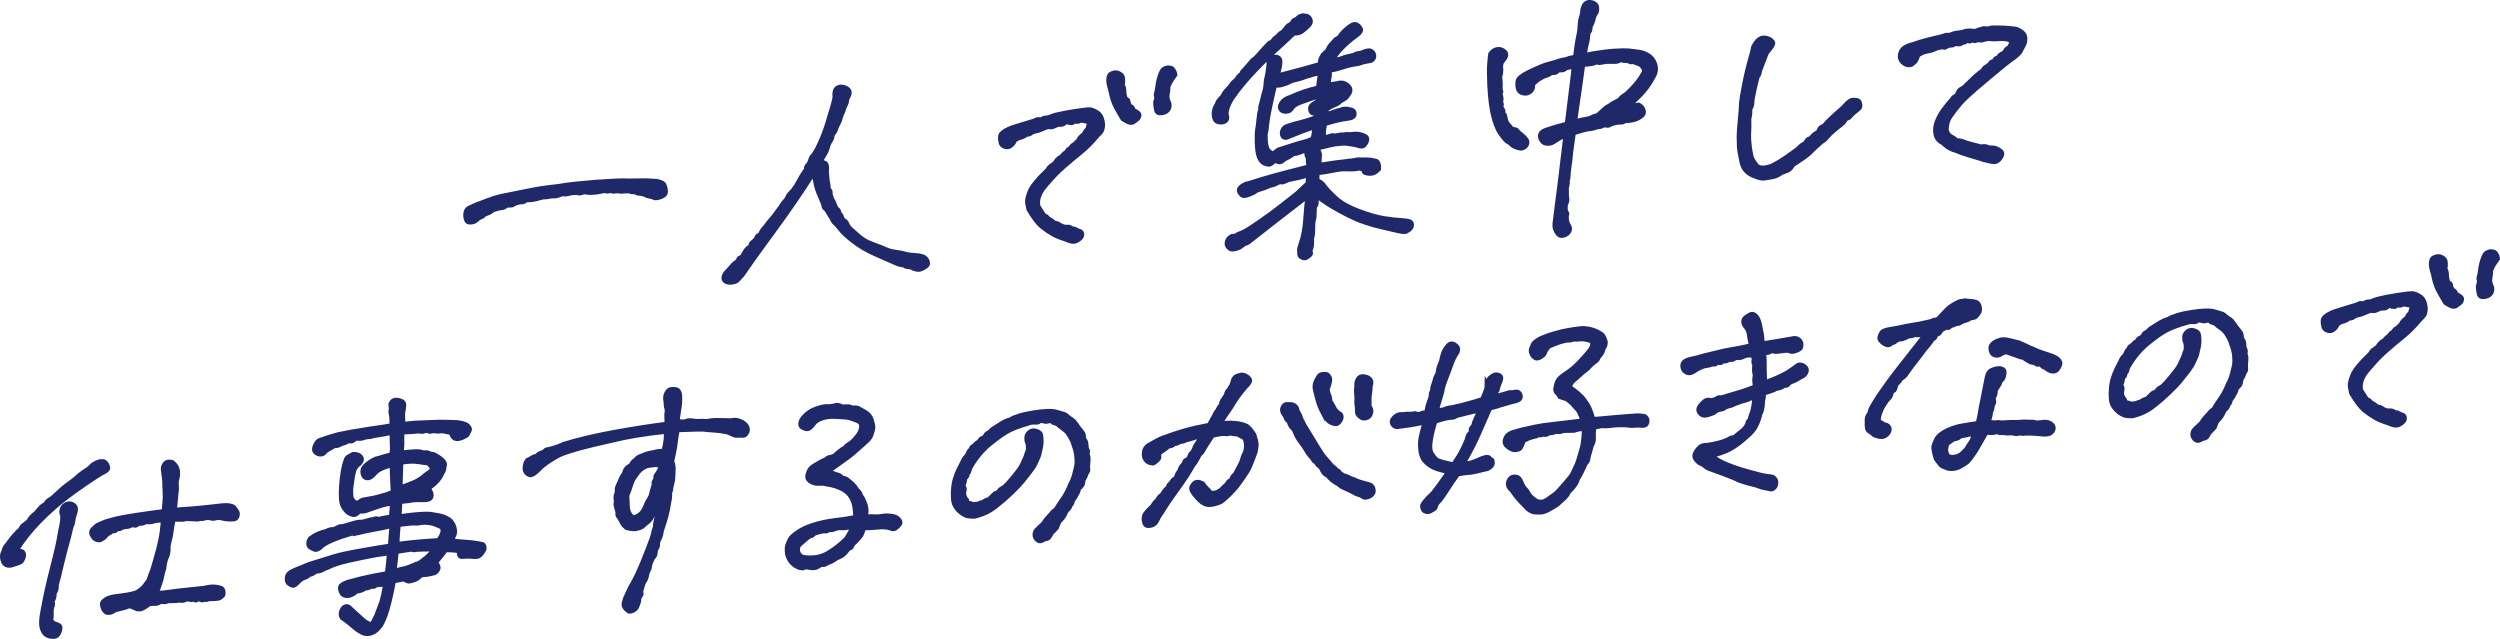
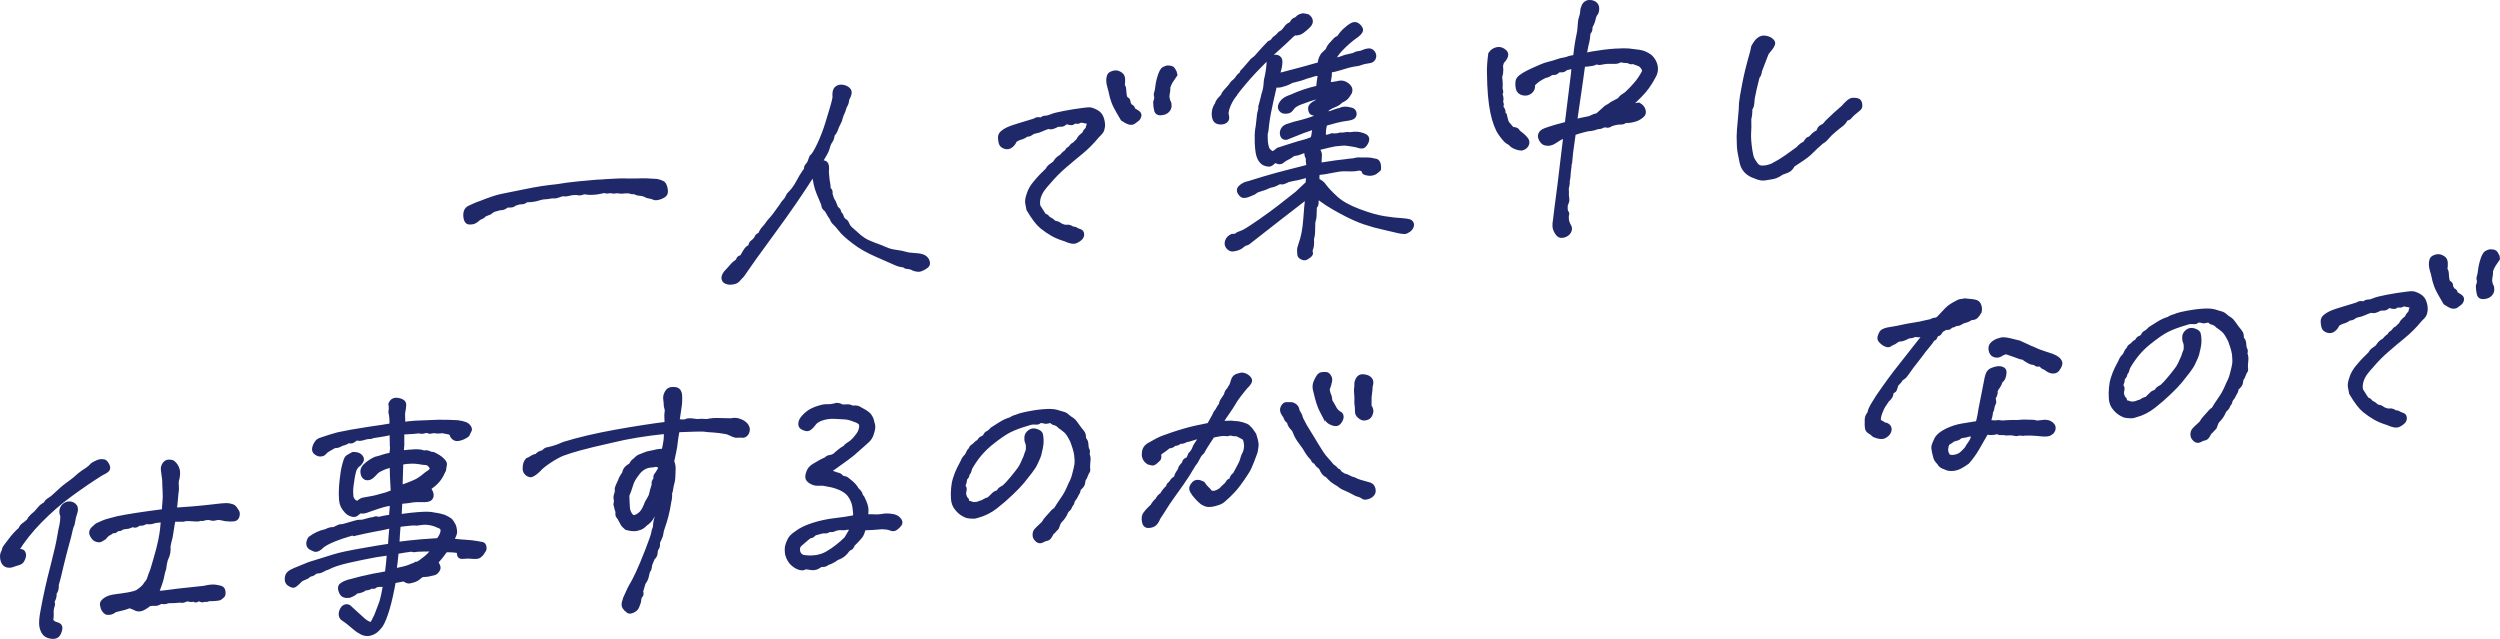
<svg xmlns="http://www.w3.org/2000/svg" id="_レイヤー_2" data-name="レイヤー_2" viewBox="0 0 295.29 75.48">
  <defs>
    <style>
      .cls-1 {
        fill: #1f2969;
        stroke: #1f2969;
        stroke-miterlimit: 10;
        stroke-width: .47px;
      }
    </style>
  </defs>
  <g id="_内容" data-name="内容">
    <g>
      <path class="cls-1" d="M77.13,21.35c.35.01.58.04.71.08.12.04.26.09.41.16.15.07.27.26.35.59.08.33.08.57-.01.73-.09.16-.31.29-.64.41-.34.11-.58.13-.73.05-.15-.08-.32-.13-.51-.15s-.34-.08-.47-.16c-.13-.08-.34-.14-.63-.17-.23,0-.44-.06-.64-.19-.25.02-.42,0-.52-.05-.1-.05-.32-.06-.64-.04-.27.04-.49.05-.66.01-.17-.04-.33-.04-.47,0-.14.03-.28.03-.4-.01-.12-.04-.26-.04-.41,0-.15.03-.31.02-.47-.05-.25.04-.47.09-.66.13-.19.05-.42.07-.69.08-.25.02-.41.02-.51.01-.09-.01-.28-.04-.57-.07-.31.13-.54.17-.69.12-.15-.05-.41-.04-.78,0-.43.12-.72.16-.86.13-.14-.03-.34,0-.58.11-.25.1-.45.14-.61.13-.16-.02-.42.01-.77.08-.41.02-.71.06-.92.13-.2.07-.43.13-.69.18-.26.05-.55.07-.87.06-.23.18-.42.26-.6.25s-.43.04-.78.17c-.12.11-.26.18-.41.2-.15.02-.31.02-.47,0-.31.21-.52.31-.63.31-.11,0-.24.02-.37.05-.13.03-.29.08-.48.13-.18.06-.33.13-.43.23-.1.1-.25.18-.46.24s-.35.14-.44.24c-.09.1-.27.2-.54.3-.29.27-.52.42-.69.47-.17.04-.35.06-.52.04-.17-.02-.3-.16-.37-.42-.07-.27-.08-.53-.02-.79.06-.26.21-.44.46-.56.25-.11.46-.21.66-.3.2-.09.41-.17.66-.25,1.1-.44,1.94-.72,2.51-.83s1.36-.27,2.38-.48c1.01-.21,1.78-.35,2.3-.43.52-.08,1.18-.16,1.98-.25.78-.13,1.32-.21,1.62-.23.29-.04,1.26-.14,2.91-.28.41-.01.79-.04,1.13-.07,1.1-.08,1.97-.1,2.6-.07.67,0,1.17,0,1.5-.02.33-.02.81,0,1.44.04Z" />
      <path class="cls-1" d="M96.09,20.5c-1.39,2.19-2.96,4.48-4.72,6.87-1.76,2.39-2.98,4.1-3.68,5.14-.27.29-.46.49-.57.61-.11.12-.31.2-.6.25-.29.05-.54.02-.75-.07-.21-.09-.32-.26-.32-.5s.17-.53.52-.87c.29-.33.48-.55.6-.67.11-.12.23-.22.37-.31.13-.08.22-.19.26-.33.04-.13.17-.22.4-.26l.34-.58c.1-.17.19-.31.28-.4.08-.1.21-.19.4-.26.02-.25.09-.41.2-.49s.22-.17.32-.27c.1-.1.18-.22.23-.36.05-.14.18-.23.38-.29.12-.27.23-.47.32-.59.09-.12.22-.27.38-.44.31-.43.54-.73.7-.88.16-.16.55-.68,1.17-1.56.1-.19.22-.36.37-.5.14-.14.25-.31.32-.48.07-.18.16-.32.28-.42.11-.1.25-.25.41-.45.25-.33.45-.66.63-1,.17-.34.4-.72.69-1.15.12-.11.18-.23.18-.37s.06-.26.18-.38c.12-.12.21-.27.26-.43.05-.17.12-.34.2-.53.22-.16.53-.66.92-1.49.39-.83.7-1.66.95-2.47.25-.81.43-1.44.57-1.89.13-.45.23-.84.29-1.17-.04-.44,0-.76.12-.95.12-.19.33-.3.61-.33.29,0,.54.07.77.22.22.15.32.33.29.54-.03.21-.13.46-.29.75-.02.29-.08.5-.17.65s-.16.32-.21.5c-.05.19-.1.32-.15.41-.05.08-.13.28-.23.6-.04.23-.13.46-.26.69-.13.24-.23.46-.29.66-.06.21-.19.43-.4.67-.04.33-.12.57-.23.72s-.19.31-.25.46c-.05.16-.1.31-.14.47-.04.16-.14.37-.29.63-.15.27-.33.58-.54.94.39,0,.62.08.69.23.07.15.1.31.09.51-.01.19-.02.35-.02.46s.02.33.06.65c.02.26.05.48.09.65.04.17.06.4.06.68.21.14.28.33.21.56.12.44.22.7.29.79.07.09.13.22.18.36.05.15.13.34.23.57.18.11.29.23.32.38s.12.3.26.45c.1.34.23.54.38.62.15.08.27.22.34.41.07.2.2.39.4.57s.55.5,1.06.94c.29.22.51.37.67.46.16.09.37.19.63.29.25.11.52.21.8.31.28.1.57.22.89.36.32.15.62.24.9.29.29.05.63.1,1.04.17.51.14.83.21.96.22s.48.04,1.03.09c.35.05.6.13.75.24.15.11.27.25.34.44s.07.34,0,.46c-.07.12-.24.24-.49.38-.26.13-.45.2-.58.19-.13,0-.28-.03-.43-.07-.15-.04-.28-.09-.38-.17-.23-.06-.41-.1-.55-.1-.14,0-.25-.07-.34-.18-.33-.01-.66-.09-1.01-.25-.33-.15-1.05-.47-2.16-.95-1.11-.48-2.05-1.01-2.8-1.6-.76-.58-1.27-1.05-1.55-1.42-.28-.36-.5-.61-.66-.75-.17-.14-.3-.34-.4-.62-.16-.21-.3-.42-.4-.63-.1-.21-.22-.37-.35-.46-.13-.09-.21-.26-.23-.53-.47-1.07-.75-1.8-.84-2.19-.09-.39-.2-.88-.32-1.48Z" />
      <path class="cls-1" d="M122.64,24.33c.16.27.29.47.37.59.08.13.19.3.34.53.2.04.36.15.46.33.33.17.53.31.61.4.08.09.19.15.32.16.13,0,.34.11.63.31.25.1.43.15.55.13.12-.01.23,0,.34,0,.1.01.25.09.46.23.12-.03.25,0,.37.08.12.08.27.14.44.19.17.05.27.16.29.35.02.19-.04.35-.17.49-.13.13-.29.25-.48.34-.18.1-.38.12-.6.08-.21-.04-.48-.13-.78-.27-.53-.16-1.01-.35-1.44-.59-.43-.24-.87-.54-1.32-.9-.45-.37-.97-1.05-1.56-2.05-.04-.22-.09-.46-.14-.72-.05-.26,0-.62.17-1.08.14-.46.39-.89.74-1.31.35-.42.59-.69.74-.84.14-.14.39-.38.73-.72.08-.17.18-.3.31-.41.12-.1.31-.23.55-.4.08-.15.19-.29.32-.44.13-.14.29-.25.47-.33.2-.26.4-.44.58-.54.1-.19.2-.31.31-.36.1-.05.19-.14.28-.27s.2-.22.37-.28c.12-.15.27-.3.43-.43.08-.19.18-.33.29-.44.11-.1.27-.24.47-.42,0-.14.11-.3.34-.49.06-.25.12-.44.17-.56.05-.13.02-.22-.11-.29-.25-.06-.46-.1-.63-.13-.17-.03-.3,0-.38.06-.08.07-.28.08-.58.02-.1.13-.23.2-.37.2s-.35-.05-.61-.14c-.18.2-.35.3-.49.32-.14.01-.31.02-.49.01-.18.1-.37.18-.55.25-.18.07-.37.07-.55,0-.29.09-.56.19-.81.31-.26.12-.53.21-.81.25-.16.03-.32.11-.46.22-.14.11-.31.16-.49.13-.22.18-.45.3-.69.36-.24.06-.47.17-.72.34-.06.23-.2.43-.43.61-.22.18-.47.23-.74.14s-.43-.24-.49-.46c-.06-.22-.09-.44-.09-.66s.09-.41.28-.57c.18-.16.41-.3.67-.42.31-.13.56-.23.77-.29.2-.07.5-.16.87-.27.38-.11.75-.23,1.12-.34.25-.06.43-.13.55-.21.12-.08.33-.08.61,0,.12-.15.3-.23.52-.24.22,0,.46-.07.7-.18s.76-.24,1.55-.39,1.51-.26,2.16-.34c.33-.05.59-.07.78-.07s.46.1.8.28c.34.18.56.46.67.82.11.37.15.68.12.93-.03.26-.09.45-.18.59s-.24.3-.44.48c-.65.79-1.31,1.45-1.96,1.98-.65.53-1.31,1.08-1.96,1.64-.65.56-1.27,1.18-1.84,1.86-.25.26-.47.54-.69.82-.21.28-.38.6-.49.94-.11.34-.14.7-.08,1.06ZM131.01,10.2c-.1-.38-.13-.7-.09-.96s.12-.44.25-.51c.12-.07.25-.12.4-.16.14-.03.28-.03.41,0s.28.11.43.22c.15.11.23.29.25.54.01.25,0,.51-.04.78.12.11.18.33.18.65.02.3.05.52.09.66.04.14.12.24.23.3.11.06.17.15.17.27s.07.3.21.53c.25.08.36.22.34.43.22.12.41.24.57.35.15.11.21.25.17.41s-.12.29-.23.38c-.11.09-.25.2-.41.31-.16.12-.35.14-.55.08-.21-.06-.47-.2-.8-.42-.23-.39-.39-.67-.49-.84-.1-.17-.21-.37-.32-.58-.11-.21-.21-.43-.29-.66-.08-.23-.14-.4-.17-.53-.03-.13-.13-.55-.29-1.27ZM138.57,9.21c-.18.26-.33.5-.43.72-.1.22-.15.39-.14.5,0,.11,0,.24-.03.4-.03.16-.06.35-.08.6.04.3.1.51.17.62.07.12.1.28.09.48-.01.2-.09.38-.25.54-.15.16-.35.25-.6.29-.25.04-.42.03-.54-.04-.11-.07-.18-.18-.21-.33-.03-.15-.06-.3-.08-.45-.02-.15-.03-.31-.03-.47.12-.33.16-.57.11-.69-.05-.13-.05-.27.01-.44.06-.17.11-.43.15-.8.04-.37.14-.8.31-1.3.14-.38.28-.61.41-.69.13-.08.28-.14.44-.18.39-.01.62.06.71.23.08.17.15.3.21.39.06.1-.02.31-.25.63Z" />
      <path class="cls-1" d="M145.89,11.16c-.29.35-.53.74-.72,1.17-.19.43-.29.8-.29,1.1.08.3.1.51.05.65-.05.14-.16.24-.34.32s-.39.09-.66.04c-.27-.05-.43-.21-.51-.5-.07-.29-.08-.57-.03-.85.05-.28.17-.55.35-.81.04-.19.13-.35.26-.5.13-.14.28-.3.44-.48.04-.17.14-.33.29-.5.15-.17.29-.31.41-.45.12-.13.23-.27.32-.41.09-.14.19-.25.31-.33.11-.08.22-.19.32-.32.1-.21.28-.4.52-.56.04-.19.13-.33.27-.42.26-.31.55-.64.86-.99.1-.15.23-.27.38-.37.15-.09.37-.32.66-.67.29-.33.66-.74,1.13-1.22.22-.08.38-.19.46-.33.08-.14.18-.24.31-.31.12-.07.24-.18.35-.32s.27-.26.48-.36c.18-.2.33-.38.44-.54.11-.16.3-.29.57-.4.12-.27.26-.43.41-.48s.29-.14.41-.29c.14-.11.33-.19.55-.23.22.04.38.07.48.08.09.01.19.09.31.23.11.14.16.29.15.46-.01.16-.12.35-.32.54-.21.2-.43.4-.69.59-.26.2-.57.28-.93.25-.2.14-.42.33-.66.58-.24.24-.75.71-1.53,1.41-.79.7-1.6,1.5-2.45,2.4-.85.9-1.64,1.83-2.37,2.79ZM152.72,18.25c-.29.21-.53.36-.72.44-.19.09-.36.19-.49.32-.13.12-.29.17-.46.15-.17-.03-.32-.09-.44-.21-.31.33-.54.5-.7.5-.16,0-.35-.04-.55-.12s-.39-.26-.55-.53c-.16-.27-.27-.68-.32-1.23s-.07-.95-.05-1.2c-.02-.5.02-1.01.12-1.5.06-.45.1-.81.12-1.09s.06-.5.12-.66c.06-.17.08-.34.06-.52.06-.19.11-.37.15-.56.04-.19.08-.34.12-.47.06-.29.12-.52.18-.68.06-.17.11-.41.15-.71.02-.33.04-.56.06-.7.16-.64.26-1.27.31-1.88-.02-.26.04-.47.18-.62.14-.15.32-.24.52-.27.21-.03.37,0,.51.11.13.1.2.26.2.48s-.03.45-.08.69c-.05.24-.14.54-.26.92l1.9-.5c.41-.1,1.44-.38,3.09-.85-.02-.34.09-.71.34-1.09.26-.25.45-.42.55-.53.12-.29.24-.5.35-.62.11-.12.27-.29.47-.51.12-.17.29-.29.49-.35.12-.17.26-.35.41-.54.15-.18.33-.36.54-.52.16-.16.37-.31.61-.45.24-.14.46-.15.66-.03.19.12.34.29.43.49.09.2-.06.46-.44.75-.39.28-.74.54-1.04.81-.31.26-.63.58-.98.95-.35.38-.61.77-.8,1.19.53-.09.99-.22,1.38-.39l1.07-.25c.16-.12.35-.18.55-.2.2-.02.39-.07.57-.16.17-.08.37-.14.6-.16.22-.02.4.07.54.26.13.19.17.38.11.58-.06.2-.19.34-.4.41-.57.09-.95.17-1.13.25-.18.08-.39.12-.63.15s-.52.08-.86.17c-.34.09-.67.19-1.01.3-.34.11-.74.21-1.21.29.04.28.03.56-.03.85-.04.19-.08.44-.12.77.35-.05.68-.1,1.01-.15.35-.11.64-.11.89,0,.25.11.44.26.58.45.14.19.16.41.06.66-.2.34-.38.57-.52.68-.14.11-.33.22-.55.32-.2.22-.45.38-.74.49s-.58.26-.89.47c-.06.15-.07.33-.03.55.37-.09.67-.18.9-.28.23-.09.46-.16.69-.2.16-.09.36-.14.6-.14.23,0,.4.03.51.08.25.02.41.1.5.24.09.14.11.3.06.48-.05.18-.26.3-.63.37-.57.07-1.08.17-1.52.28s-.87.24-1.3.36c-.1.42-.15.73-.15.96v.58c.31,0,.62-.08.95-.21.33.05.65.02.98-.08.23.02.42,0,.6-.04.17-.04.34-.04.51,0,.37-.05.66-.07.87-.06s.46.07.74.17c.28.1.43.23.46.4.03.17-.03.37-.18.61-.15.24-.31.35-.46.34-.15,0-.3-.03-.43-.08-.13-.05-.36-.1-.69-.15-.53-.1-.91-.13-1.15-.11s-.53.05-.87.08c-.31.05-1,.21-2.08.48.18.35.28.59.28.74s-.02.54-.06,1.19c.9-.14,1.55-.24,1.96-.29.41-.05.78-.1,1.1-.13.25-.04.56-.08.95-.11.27-.08.53-.12.8-.1.27,0,.54,0,.81,0,.28,0,.58.04.9.13.18,0,.32.08.41.24.09.16.13.41.11.78-.27.27-.49.43-.66.48s-.33.08-.46.07c-.13,0-.29-.04-.46-.08-.17-.04-.26-.13-.25-.27.01-.13-.17-.22-.54-.27-.29.07-.56.1-.83.1s-.57,0-.9-.01c-.34-.01-.81.05-1.41.18-.6.13-1.18.22-1.73.27-.04.23-.05.51-.03.85.39.17.65.38.8.63.33.44.8.93,1.41,1.49.61.55,1.5,1.05,2.67,1.49,1.16.44,2.15.72,2.96.85.81.13,1.52.21,2.13.24.41.03.69.07.86.12.16.06.27.16.31.29s.03.28-.05.43c-.07.15-.17.26-.29.34-.12.08-.24.15-.35.2-.11.05-.41.03-.9-.07-.47-.12-1.04-.25-1.71-.4-.67-.14-1.41-.34-2.19-.6-.79-.25-1.76-.69-2.91-1.31-1.15-.62-2.09-1.22-2.8-1.81-.02.43-.04.71-.05.85,0,.14-.08.28-.2.41-.02.41-.03.73-.03.96s-.03.43-.09.6c-.06.17-.09.5-.08,1.01,0,.51-.04.9-.14,1.17.02.38.02.66-.01.84-.03.18-.07.32-.12.44-.05.12-.05.23,0,.35.05.12,0,.24-.17.38-.16.13-.31.23-.43.28-.12.05-.26.04-.4-.03-.22-.08-.35-.21-.37-.38s-.03-.34-.03-.51.06-.43.18-.76c.29-.79.47-1.76.55-2.89s.16-2.03.25-2.68c-1.17.89-2.29,1.76-3.39,2.62-1.09.85-2.18,1.71-3.26,2.55-.25.22-.44.35-.58.37-.14.02-.29.11-.44.25s-.34.25-.55.32-.41.11-.6.13c-.18.02-.36-.07-.54-.26-.17-.19-.22-.42-.14-.7.08-.28.29-.5.61-.65.33.01.55-.06.67-.21.25-.1.47-.19.67-.27.39-.2,1.05-.62,1.98-1.27s1.68-1.2,2.27-1.66c.58-.46,1.02-.8,1.3-1.02.29-.23.53-.42.74-.58l1.29-1.21.06-.92-1.16.31c-.43.08-.83.16-1.2.25-.24.12-.44.21-.58.25-.14.04-.27.03-.37-.04-.45.24-.76.38-.93.4-.17.02-.49.14-.93.34-.23.08-.44.15-.66.21-.21.06-.4.17-.57.32l-.64.27c-.18.08-.37.12-.55.12-.18,0-.35-.13-.51-.4-.15-.27-.09-.51.2-.73.29-.22.57-.35.86-.39,1.33-.42,2.41-.74,3.25-.97s2.11-.55,3.83-.99c-.08-.5-.1-.82-.06-.97-.18-.25-.24-.55-.15-.9-.31.05-.57.12-.78.22-.21.1-.49.16-.81.19ZM150.36,18.12c.18-.12.39-.27.61-.45.51-.17,1.07-.35,1.68-.54s1.04-.32,1.27-.37c.24-.05.59-.17,1.06-.35l.12-.28.18-1.11c-.57.19-1.02.35-1.35.47-.33.12-.93.36-1.81.72-.1.07-.23.09-.38.06-.15-.03-.26-.14-.31-.35-.05-.21-.03-.41.08-.61.1-.2.28-.34.52-.43.27-.08.48-.15.66-.21.17-.06.39-.12.66-.18.27-.06.59-.15.98-.27.39-.11.75-.24,1.07-.37l.03-.46c-.35.07-.56-.03-.64-.29-.08-.27-.06-.48.08-.63.13-.15.42-.35.87-.59-.06-.12-.08-.26-.06-.42-.39.09-.74.19-1.04.29-.31.1-.69.24-1.16.42-.43.18-.71.38-.86.61-.14.22-.31.36-.49.39-.18.04-.35.04-.5.01-.15-.03-.29-.13-.4-.31-.11-.18-.07-.43.14-.74.2-.31.58-.55,1.13-.72,1.04-.48,2.1-.83,3.19-1.07.06-.63.11-1.02.15-1.17.04-.15,0-.29-.09-.45-.22,0-.43.03-.63.1-.19.07-.46.15-.81.24-.43.18-1.01.35-1.75.52-.25.14-.46.24-.63.3-.17.05-.35.11-.54.17s-.45.08-.8.07c-.37,1.59-.6,2.66-.7,3.19-.1.54-.17.98-.21,1.33-.04.55-.1.94-.18,1.17,0,.45.01.78.03,1s.07.45.15.69c.08.24.31.45.67.64ZM157.74,11.04c-.29-.04-.58.02-.89.17l-.03.37c.29-.13.59-.3.92-.54Z" />
      <path class="cls-1" d="M177.25,9.62c.02.3.02.53,0,.67-.02.14,0,.28.05.41.05.13.03.26-.08.39.16.39.18.71.06.97.14.15.15.34.03.57.2.25.3.44.28.58-.02.14.03.26.15.35.12.54.22.86.3.98.08.11.28.34.58.68.37.03.58.1.63.22.05.12.23.28.54.5.2.17.37.34.51.53.13.19.15.4.05.62-.1.22-.31.38-.61.46-.33-.01-.65-.1-.98-.28-.1-.05-.2-.12-.28-.22-.08-.09-.21-.19-.4-.28-.18-.1-.47-.42-.86-.97-.39-.55-.71-1.39-.95-2.52s-.38-2.67-.4-4.63c-.02-.65.03-1.41.15-2.29.2-.3.47-.49.81-.56.34-.07.65.04.93.31.29.28.17.68-.34,1.21-.1.27-.14.48-.11.62.03.14.03.39-.01.76-.1.19-.12.5-.06.92ZM185.43,19.09c-.02.41-.06.8-.12,1.17-.02.53-.07.92-.15,1.17.04.14.03.31-.03.52-.06.21-.08.39-.06.54.02.15.02.32,0,.5.02.22.04.41.06.56.02.15-.04.37-.18.67-.04.45-.01.73.09.84.1.11.11.24.03.39-.02.29,0,.52.05.71.05.19.13.38.25.57.11.19.1.41-.03.64-.13.23-.36.39-.67.47-.32.08-.57-.02-.75-.3s-.29-.53-.31-.76c-.02-.23,0-.5.06-.81.08-.72.25-2.08.52-4.09.2-1.72.44-3.66.7-5.81-.22.06-.45.15-.67.27-.27.17-.48.3-.64.41-.16.11-.33.18-.5.21-.17.04-.36.03-.55-.01-.19-.04-.36-.19-.51-.44-.14-.25-.17-.47-.09-.66.08-.21.28-.37.6-.49.32-.12.76-.26,1.33-.43.35-.09.75-.2,1.2-.32.28-2.32.53-4.28.73-5.9.02-.31.05-.58.09-.83-.31.05-.61.11-.92.2-.18.18-.37.26-.57.23-.19-.02-.35.03-.46.15s-.25.17-.41.16c-.16-.02-.31.03-.44.13s-.34.19-.63.25c-.33.17-.58.31-.75.43-.17.12-.38.3-.63.54.06.36-.04.65-.29.86-.26.21-.55.28-.89.2-.34-.08-.54-.28-.61-.58-.07-.31-.08-.61-.02-.91.06-.3.49-.64,1.29-1.04.27-.12.5-.23.69-.32.19-.09.45-.2.77-.34.32-.14.64-.25.98-.33.34-.08.65-.17.95-.28s.55-.17.77-.2c.21-.03.44-.09.69-.2.2-.04.42-.08.64-.12.08-.63.14-1.1.18-1.38.08-.51.16-.93.23-1.25.07-.32.11-.61.12-.88.01-.26.04-.54.08-.83.14-.44.22-.77.23-1.01.01-.23.07-.46.18-.69.11-.22.29-.36.54-.43.29-.03.53.02.74.15.22.14.33.36.32.64-.01.29-.07.49-.18.61s-.21.39-.29.8c-.1.29-.18.49-.25.58-.06.1-.09.23-.08.39,0,.16-.07.32-.23.48-.04.53-.09.9-.15,1.11-.06.21-.11.42-.15.65-.04.23-.09.5-.15.83.29-.04.58-.1.89-.17,1-.17,1.89-.28,2.68-.33.79-.05,1.33-.05,1.64-.02.33.03.73.08,1.21.15.48.07.92.26,1.33.57.35.33.56.72.64,1.14.08.43,0,.85-.25,1.25-.43.83-.96,1.57-1.61,2.22-.64.65-1.16,1.14-1.55,1.46.37-.03.61-.1.74-.2.12-.1.35-.17.67-.2.31.18.5.4.57.67s.02.47-.15.62c-.17.15-.35.27-.54.37-.33.15-.71.24-1.13.28-.23-.02-.39,0-.49.09-.1.08-.27.11-.49.1s-.56.05-1.01.19c-.23.16-.42.22-.58.17-.16-.05-.33-.03-.49.06-.16.09-.36.13-.58.13-.35.13-.61.2-.8.21-.18,0-.46.05-.81.15-.36.09-.75.21-1.18.35-.27,1.85-.41,2.96-.43,3.35ZM186.75,9.49c-.25,1.7-.48,3.32-.7,4.83.63-.16,1.08-.26,1.35-.3s.48-.11.64-.21c.16-.09.38-.16.64-.21.31-.27.64-.57,1.01-.91l.43-.25c.16-.13.35-.25.55-.35.2-.1.36-.18.47-.24.11-.06.19-.14.25-.23.05-.1.29-.28.72-.56.35-.33.71-.7,1.07-1.11s.7-.91,1.01-1.5c0-.2-.07-.39-.21-.56-.14-.17-.28-.27-.4-.31-.12-.04-.36-.13-.71-.26-.16.06-.3.05-.41-.02-.11-.07-.25-.1-.4-.09-.15.01-.36-.02-.63-.1-.25.14-.47.21-.69.2-.21-.01-.52-.01-.9,0-.29.02-.51.06-.67.1-.17.04-.31.05-.43,0-.12-.04-.25-.02-.38.05-.13.07-.39.12-.78.16l-.58.05c-.06.49-.14,1.1-.25,1.82Z" />
      <path class="cls-1" d="M218.05,14.04c-.12.27-.31.5-.55.69-.25.18-.5.39-.77.61-.39.32-.69.61-.92.89-.22.27-.45.46-.67.56-.1.11-.24.23-.4.37s-.29.25-.38.35c-.09.1-.31.3-.64.62-.34.31-.99.77-1.95,1.38-.16.32-.36.53-.58.63-.23.1-.46.19-.71.27-.31.21-.55.35-.73.41-.18.07-.37.11-.57.14-.19.03-.44.07-.74.12s-.67-.02-1.12-.22c-.9-.29-1.44-.85-1.62-1.7-.18-.85-.29-1.46-.31-1.84-.02-.4-.03-.8-.03-1.2s.05-1.05.14-1.97c.09-.92.14-1.58.14-1.99.04-.41.16-1.14.37-2.21.2-1.06.49-2.24.86-3.53.1-.35.16-.6.17-.73,0-.13.13-.36.35-.67s.48-.5.77-.57c.29-.04.58.01.89.17.33.2.45.4.37.61-.08.21-.19.4-.34.56-.14.17-.28.33-.4.51-.14.36-.41,1.05-.8,2.08-.02.29-.11.53-.28.72-.1.39-.21.86-.34,1.4-.12.54-.2.91-.23,1.11-.03.21-.05.42-.06.64-.01.22-.09.43-.23.63.02.4-.02.79-.12,1.17.02.65.02,1.21-.02,1.69-.03.48.02,1.14.14,1.98.08.54.17.91.28,1.1.1.19.25.41.43.65s.46.35.83.32c.37-.02.72-.11,1.07-.26.57-.29,1.13-.63,1.67-1.01.54-.38,1-.71,1.36-.98.26-.31.53-.51.8-.62.22-.36.38-.54.46-.54s.16-.04.25-.13c.08-.09.17-.18.26-.28.09-.1.3-.24.63-.43.06-.29.19-.48.38-.57.2-.09.33-.18.41-.29.16-.2.33-.38.51-.54.17-.17.4-.38.69-.65.29-.27.51-.46.66-.58.15-.11.35-.31.6-.6.33-.33.58-.51.77-.52.18-.02.37,0,.57.04.19.04.31.19.35.44.04.25.01.42-.09.52-.1.1-.34.3-.7.59-.18.16-.32.3-.41.42-.09.12-.24.2-.45.24Z" />
-       <path class="cls-1" d="M234.92,7.65c.16-.3.37-.45.61-.45.08-.23.18-.35.29-.36.11,0,.2-.07.26-.19.06-.12.18-.22.37-.32.18-.08.32-.19.4-.35.08-.16.18-.26.29-.3.11-.04.24-.22.38-.54.06-.19-.03-.33-.28-.43-.25-.1-.82-.12-1.71-.06-.2,0-.38-.01-.52-.03-.14-.02-.3,0-.46.04-.16.04-.3.08-.4.11-.1.03-.22.03-.37,0-.14-.03-.27-.01-.37.05-.1.06-.28.04-.52-.06-.1.13-.22.17-.35.12-.13-.05-.25-.03-.35.06-.1.09-.21.12-.34.09-.12.11-.24.18-.37.2-.12.02-.31.01-.55-.03-.21.16-.39.22-.55.17-.27.06-.45.13-.54.21-.09.08-.21.08-.35.01-.37.03-.71.12-1.04.27-.16.07-.33.13-.5.17-.17.04-.35.07-.54.11-.18.04-.46.16-.83.38-.14.42-.27.68-.38.79-.11.11-.23.21-.35.3-.12.09-.31.12-.55.08s-.47-.18-.67-.41c-.2-.24-.28-.52-.21-.86.06-.34.23-.6.5-.79.28-.19.62-.33,1.03-.42.49-.18,1.07-.36,1.73-.53.66-.17,1.22-.3,1.67-.4.33-.13.57-.19.72-.17.15.02.29,0,.41-.07.12-.06.28-.11.48-.15s.39-.06.58-.08.33-.05.41-.1c.08-.05.23-.08.46-.1s.51,0,.86.05c.22-.1.57-.21,1.04-.33.33.05.64.03.95-.08,1-.03,1.96.02,2.88.15.29.1.54.24.77.44.22.19.33.45.32.78,0,.33-.1.62-.26.87-.12.25-.23.46-.32.62-.09.16-.32.39-.69.68-.29.19-.67.47-1.15.86-.48.39-1,.81-1.55,1.27-.55.46-1.16.98-1.82,1.54-.66.56-1.28,1.14-1.85,1.74-.35.42-.67.82-.96,1.22-.3.4-.48.71-.55.95-.07.23-.12.51-.14.83-.02.33.14.63.49.9.25.1.47.25.67.46.27,0,.47.03.63.08.15.06.34.12.55.2.21.07.69.2,1.42.38.14.07.32.08.52.05.2-.04.45.01.74.15.41-.02.71.02.9.12.19.09.35.19.47.29.12.1.18.22.17.35-.01.13-.07.28-.18.46-.11.17-.24.3-.37.38-.13.08-.28.13-.44.13-.16,0-.44-.05-.83-.16-.35-.07-.61-.15-.8-.23-.31-.1-.76-.23-1.35-.4-.59-.17-1.09-.35-1.5-.54-.35-.09-.63-.21-.86-.35-.23-.14-.47-.33-.74-.58-.47-.24-.75-.61-.83-1.1-.08-.49-.02-.98.18-1.48.2-.49.46-.95.77-1.37.31-.42.63-.82.98-1.2.1-.21.3-.37.58-.48.08-.23.16-.4.23-.52.07-.12.27-.26.6-.43.35-.35.75-.74,1.19-1.15.45-.41.81-.7,1.07-.87.08-.19.19-.32.32-.39.13-.07.26-.15.38-.25Z" />
      <path class="cls-1" d="M1.91,65.11c.45-.08.73-.04.83.12.1.16.13.34.08.53-.05.19-.12.34-.2.47-.08.13-.21.22-.4.28-.18.06-.48.15-.89.29-.51.09-.84-.09-1-.52-.15-.43-.13-.82.08-1.16.04-.23.11-.41.21-.54.1-.13.27-.35.51-.67.23-.31.44-.58.63-.78.18-.21.4-.42.64-.62.08-.23.22-.41.41-.54.19-.13.39-.29.6-.49.06-.17.17-.33.34-.49.16-.16.31-.28.43-.37.18-.22.36-.43.54-.62.17-.2.39-.36.66-.48.04-.17.16-.31.35-.44.19-.13.34-.23.43-.29.09-.07.4-.35.93-.84.21-.2.4-.37.6-.52.19-.15.44-.33.74-.55s.52-.4.66-.54c.14-.14.38-.33.7-.56.27-.17.47-.3.63-.42.15-.12.32-.27.5-.47.33-.21.63-.35.92-.42.16-.01.31,0,.44.02.13.03.26.17.4.42.13.25.14.44.02.58-.12.13-.37.29-.74.46-1.17.73-2.38,1.56-3.65,2.49-1.27.93-2.46,1.97-3.58,3.11s-2.06,2.33-2.82,3.57ZM7.36,60.95c-.12-.27-.15-.54-.08-.78.07-.25.21-.44.43-.57.21-.13.44-.17.67-.12.23.05.41.18.54.39.08.22.07.48-.05.79-.11.31-.18.6-.21.87-.03.27-.1.49-.2.66-.1.35-.19.74-.28,1.15-.43,1.56-.72,2.69-.89,3.41-.16.71-.28,1.2-.34,1.44-.06.25-.14.54-.24.87.02.46-.06.79-.25.96.02.4-.06.73-.25.99.06.24.07.41.03.51-.04.11-.08.24-.11.41-.03.16-.04.33-.02.5s0,.46-.06.87c.2.23.39.36.57.39.17.04.32.11.43.22.11.11.12.33.01.65-.1.32-.25.52-.44.6-.19.08-.42.09-.69.03-.29-.06-.51-.17-.67-.35-.16-.18-.29-.45-.37-.82-.08-.37-.04-1.01.14-1.93.17-.92.34-1.76.51-2.52.14-.66.39-1.68.74-3.04.35-1.37.58-2.38.69-3.04.11-.66.2-1.14.28-1.45.07-.31.11-.68.11-1.1ZM24.7,61.18c-.31,0-.52.04-.64.09-.12.05-.25.05-.37,0-.16.08-.34.11-.54.09s-.37-.02-.54-.03c-.16,0-.32-.01-.46-.02-.14,0-.32.02-.52.08-.2,0-.58,0-1.13,0-.06.29-.12.61-.17.97-.05.36-.11.71-.17,1.06-.1.35-.18.72-.25,1.09.02.3,0,.57-.03.79-.04.23-.13.49-.28.78-.1.39-.16.68-.17.85-.01.17-.04.31-.09.42-.05.11-.1.3-.15.59-.05.29-.14.61-.26.98-.12.37-.27.74-.43,1.12.51-.02,1.05-.08,1.61-.16.56-.08,1.11-.15,1.65-.2.54-.06,1.32-.14,2.34-.25.53-.13.97-.18,1.32-.14.29.04.52.09.69.15.17.07.27.22.29.46s0,.4-.09.48c-.08.08-.18.16-.29.24-.11.08-.31.12-.6.13-.31.03-.5.03-.58.02-.08-.01-.18,0-.31.06-.12.05-.24.05-.34,0-.18.1-.35.11-.49.03-.14-.08-.28-.08-.4,0-.12.08-.22.09-.29.04-.07-.06-.16-.07-.28-.04-.11.03-.32,0-.63-.07-.33.15-.55.21-.67.18-.12-.03-.27-.03-.44,0-.17.03-.56.04-1.15.05-.22.1-.42.13-.58.1-.16-.04-.32,0-.47.09-.15.09-.33.13-.54.12-.2-.01-.41,0-.61.04-.41.32-.73.51-.97.58-.24.07-.47.05-.7-.08-.24-.12-.46-.21-.69-.27-.2.1-.45.18-.73.25-.29.07-.6.14-.95.23-.33.27-.66.37-1.01.3-.22-.14-.38-.33-.46-.57s-.11-.42-.08-.56c.03-.13.17-.28.41-.45.25-.18.64-.31,1.19-.38.55-.07,1.06-.14,1.52-.22s.81-.18,1.06-.3c.33-.23.55-.41.67-.53.12-.12.24-.27.34-.44.18-.2.31-.4.37-.61s.18-.54.37-1c.29-.96.52-1.78.71-2.48.18-.69.33-1.42.43-2.18.04-.43.08-.83.12-1.2-.57.03-.96.08-1.15.16-.19.08-.5.09-.9.05-.16.16-.42.22-.77.19-.27.21-.46.28-.58.22-.12-.06-.26-.05-.41.04-.15.08-.34.13-.57.14-.22,0-.45.08-.67.22-.27.02-.43.08-.51.18-.07.1-.21.12-.41.08-.12.13-.26.23-.41.29-.15.06-.33.23-.54.49-.16.09-.3.18-.41.25-.11.07-.28.07-.51,0s-.41-.27-.57-.59c-.15-.32-.04-.62.35-.9.12-.15.28-.27.47-.34.19-.08.37-.16.54-.24.16-.08.44-.17.83-.27.39-.09.68-.17.89-.23,1.14-.24,2.96-.52,5.45-.84,0-.37.02-.72.06-1.07.04-.35.05-.78.02-1.29-.03-.51-.05-.95-.05-1.32-.06-.52-.11-.9-.15-1.13-.04-.23,0-.46.14-.68.13-.22.32-.34.55-.35.23,0,.41.03.52.12.11.09.22.21.32.35.1.14.18.32.23.53.05.21.05.52-.02.93-.1.29-.13.61-.09.95.02.28.01.51-.02.69-.03.17-.06.47-.09.88s-.08.82-.14,1.23c.43-.02,1.12-.07,2.08-.15.96-.08,1.7-.16,2.22-.22.52-.06.93-.11,1.24-.14.45-.04.74-.04.86-.01.12.03.25.06.38.1.13.04.25.12.34.26.09.13.18.26.26.39.08.12.09.3.03.53-.06.23-.21.36-.44.39-.23.03-.56.02-.96-.02-.49-.12-.82-.17-.98-.14-.17.03-.29.05-.38.08-.09.03-.29,0-.6-.07Z" />
      <path class="cls-1" d="M41.7,62.99c-1.04.31-1.76.55-2.16.72-.4.17-.74.32-1.01.47-.28.15-.51.32-.69.52-.29.21-.5.29-.64.24-.14-.05-.31-.12-.5-.23-.19-.11-.29-.27-.29-.49s.07-.43.21-.63c.57-.43,1.19-.72,1.87-.86.39-.2.69-.27.92-.23.22-.1.4-.19.54-.26.13-.07.32-.11.57-.11.39-.11.66-.19.83-.24.16-.04.37-.1.63-.18.25-.07.44-.1.55-.09s.24,0,.38-.03c.14-.03.33-.08.55-.15s.45-.12.67-.13c.18-.12.38-.12.58-.02.51-.12,1-.22,1.47-.28.04-.49.08-1,.12-1.53-.47.06-.83.13-1.09.21-.25.08-.48.15-.67.21-.19.06-.52.17-.96.33-.49.21-.83.25-1.01.15-.18.12-.34.23-.47.35-.13.11-.32.13-.57.05-.25-.08-.44-.2-.58-.35-.41-.41-.63-.88-.67-1.4-.04-.52-.04-1.05,0-1.58.04-.53.1-1.06.18-1.6.08-.53.2-1.04.37-1.52.06-.19.17-.33.34-.42.16-.09.34-.19.52-.29.12-.01.28,0,.47.04s.36.14.49.31c.13.17.14.35.02.55-.12.19-.25.33-.37.4-.12.07-.27.27-.43.58-.1.37-.17.69-.21.95s-.08.53-.12.82-.06.51-.06.66,0,.33.02.55c0,.21.05.37.11.46.06.1.13.19.21.27.08.08.24.15.46.19.22-.22.42-.35.6-.39.17-.03.6-.11,1.27-.23.29-.06.62-.16,1.01-.27.31-.07.54-.14.69-.21.15-.07.33-.13.54-.17,0-.2-.02-.53-.05-.98-.03-.45-.06-1.19-.08-2.2l-.8.25c-.43.18-.71.32-.83.41-.12.09-.24.2-.35.33-.11.13-.25.26-.4.38-.15.12-.33.18-.52.17-.2-.01-.34-.12-.45-.31-.2-.47-.12-.88.26-1.22s.78-.61,1.21-.79c.31-.07.57-.14.78-.22.21-.08.57-.17,1.06-.27.08-.49.1-.84.06-1.04,0-.41-.01-.91-.03-1.52-.53.13-1.01.22-1.44.28-.2.04-.38.06-.52.08-.14.01-.31.06-.49.13-.33,0-.63.06-.92.16-.29.09-.54.09-.77,0-.2.16-.36.27-.47.33-.11.06-.28.06-.5,0-.18.16-.45.27-.8.34-.25.18-.52.27-.83.25-.37.21-.63.36-.78.45s-.28.19-.38.32c-.1.13-.25.2-.44.22-.2.02-.39-.04-.58-.18-.19-.14-.27-.32-.23-.54s.13-.45.28-.66c.1-.17.25-.29.46-.36.2-.07.4-.14.6-.2.19-.07.39-.13.58-.19.2-.06.5-.14.9-.26.9-.2,2.11-.42,3.65-.65,1.14-.16,2.03-.3,2.67-.41,0-.43,0-.72-.02-.88-.01-.16-.05-.39-.11-.69.06-.31.06-.62,0-.94.12-.32.33-.48.61-.51.26,0,.5.05.72.15.21.1.32.26.31.47,0,.21-.06.55-.14,1,.02.34.03.76.03,1.24.41-.06.88-.11,1.41-.15l2.7-.11c.75,0,1.51,0,2.27.05.43.06.74.13.93.21.19.07.35.2.46.37s.13.31.06.42c-.07.11-.13.23-.18.37-.05.14-.17.24-.35.32-.22.14-.49.24-.8.3s-.55-.06-.74-.35c0-.14-.09-.28-.28-.4-.33-.07-.61-.13-.86-.17-.35.05-.61.06-.78.02s-.41-.02-.72.05c-.27-.1-.48-.12-.64-.05-.16.07-.38.07-.64,0-.31.05-.91.09-1.81.13h-.15v1.44c-.04.43-.05.73-.03.91.59-.07,1.09-.11,1.5-.13.47-.02.83.03,1.07.15.22-.06.42-.05.6.04.17.09.35.13.54.14.47.22.82.45,1.04.67.23.22.33.4.32.53-.01.13-.05.37-.11.69-.1.21-.21.42-.32.64-.11.21-.25.41-.41.6-.16.19-.32.34-.47.47-.15.12-.35.28-.6.46.22.3.34.57.34.79s-.09.38-.26.48c-.17.1-.49.13-.93.11-.41,0-.75,0-1.01.03-.27.06-.77.13-1.5.19-.02.45-.05,1.01-.09,1.68.37-.05.81-.11,1.32-.17,1.18-.12,1.98-.16,2.37-.1.4.06.71.11.95.16.23.05.42.1.57.15.53.24.84.43.92.59.18.25.3.48.35.68.05.21.08.4.08.57s-.13.5-.4.99c.86.09,1.46.14,1.81.16.35.02.72.06,1.13.13.33.05.55.09.67.12.12.03.2.13.25.3.04.17.03.31-.03.41-.06.11-.15.25-.27.42-.1.13-.22.24-.35.32-.13.08-.39.11-.78.07-.39-.04-.73-.04-1.03,0-.3.04-.47-.02-.52-.18-.05-.16-.06-.32-.01-.48-.53-.1-1.06-.13-1.59-.11-.25.35-.45.62-.61.81-.16.2-.34.41-.52.62.29.34.36.63.23.86-.13.23-.29.37-.46.42-.17.04-.42.1-.75.17l-.71.06c-.37.32-.64.51-.83.57s-.38.12-.58.16c-.16.06-.4-.03-.7-.24-.47.1-.87.18-1.19.23-.21,1.19-.45,2.29-.74,3.29-.29.94-.55,1.57-.78,1.91-.24.33-.49.59-.75.76-.27.17-.55.26-.84.27-.3,0-.58-.08-.84-.26-.27-.14-.57-.36-.9-.65s-.58-.49-.72-.59-.33-.23-.55-.39c-.18-.23-.21-.5-.09-.83.12-.33.3-.51.52-.56s.42.03.58.24c.33.3.84.76,1.53,1.39.33.28.63.43.92.47.1-.09.19-.22.28-.4.08-.18.17-.37.28-.56.18-.46.39-1,.61-1.6.14-.46.31-1.21.49-2.26-.29.19-.5.25-.64.18-.31.03-.5.08-.58.17-.08.09-.21.1-.4.03-.31.19-.56.26-.77.22-.1.11-.24.2-.43.26-.18.07-.39.11-.61.13-.16.2-.44.36-.83.5-.47.06-.78-.05-.93-.34-.15-.29-.21-.53-.15-.73.05-.2.34-.39.87-.58,1.14-.32,2.17-.57,3.09-.75.53-.09,1.05-.18,1.56-.29.08-.6.16-1.37.24-2.33-.45.06-.96.13-1.53.22-1.04.19-2.11.41-3.22.66-1.1.25-1.92.52-2.45.81-.21.06-.42.15-.64.28s-.47.19-.73.17c-.31.23-.52.35-.64.36-.12.01-.22.06-.3.15-.08.09-.25.18-.49.27-.25.09-.43.21-.55.34-.12.13-.27.27-.43.4-.14.13-.28.19-.4.16-.12-.03-.27-.1-.44-.22-.17-.12-.26-.32-.25-.6,0-.28.09-.5.25-.64.15-.15.4-.29.74-.43.34-.14.89-.37,1.67-.68,1.31-.4,2.28-.7,2.93-.91.64-.21,1.92-.48,3.81-.8.88-.16,1.81-.31,2.79-.46.04-.69.1-1.46.18-2.3-.37.09-.69.17-.95.22-.27.05-.67.13-1.21.23-.54.1-1.3.26-2.28.49ZM49.2,66.59c.16-.01.42-.17.77-.46.49-.33.91-.76,1.26-1.29-.27.04-.53.07-.78.07-.26,0-.56,0-.9.02-.14,0-.3,0-.47.04-.17.04-.32.02-.45-.05-.53.07-1.12.16-1.78.28-.06.78-.14,1.5-.25,2.18.9-.18,1.47-.33,1.73-.44.25-.11.55-.23.87-.33ZM49.66,63.94l2.11-.15c.31-.41.47-.76.5-1.05.03-.29-.1-.48-.38-.57-.33-.15-.6-.26-.81-.31-.21-.05-.45-.09-.7-.11-.26-.02-.65.02-1.18.1-.16-.03-.39-.03-.67,0-.29.02-.77.08-1.44.16-.06.67-.11,1.42-.15,2.23.86-.12,1.77-.21,2.73-.3ZM48.04,57.3c.61-.24,1.06-.43,1.33-.59.28-.16.61-.4,1-.74.29-.17.47-.32.57-.46s.06-.3-.11-.49c-.14-.21-.33-.32-.57-.33-.24,0-.44-.04-.63-.08-.43-.06-.75-.09-.96-.08-.21,0-.41.02-.58.03-.17.02-.4.05-.69.09l-.09,2.99c.18-.16.43-.27.74-.34Z" />
      <path class="cls-1" d="M63.65,55.49c-.49.47-.84.68-1.04.64-.2-.04-.37-.15-.49-.31-.12-.16-.17-.34-.15-.55,0-.38.1-.7.31-.94.16-.06.34-.15.52-.27.18-.13.38-.2.58-.22.18-.24.44-.38.77-.43.2-.22.36-.33.46-.34.1,0,.34-.07.72-.17.38-.1.81-.27,1.3-.49,1.76-.54,3.79-1.01,6.1-1.43,2.31-.41,4.31-.72,6-.93-.02-.44-.03-.79-.03-1.03.06-.37.07-.63.01-.78-.05-.15-.08-.3-.08-.46s-.02-.34-.05-.53c-.03-.19-.03-.37.01-.53.14-.44.34-.68.58-.74s.49-.05.74.01c.27.1.41.36.43.78.02.42,0,.77-.03,1.04-.04.27-.13.9-.28,1.91.51.08.85.08,1.01,0,.16-.08.35-.1.57-.08.21.02.46.05.75.09.27-.04.64-.04,1.13,0,.45-.1.91-.14,1.39-.12.48.02.97.03,1.46.03.39-.09.75-.07,1.1.09.27.1.49.25.66.44.17.2.25.41.23.63-.02.21-.1.37-.23.51-.13.13-.29.19-.47.16-.18-.02-.35-.02-.5,0-.15.02-.31,0-.47-.07-.17-.07-.41-.18-.74-.33-.65-.12-1.21-.2-1.65-.22-.45-.02-.86-.06-1.23-.11-.33-.01-1.33.01-3,.08-.1.56-.17.97-.2,1.23-.03.27-.06.51-.09.72-.03.21-.15.79-.35,1.72.12.33.18.62.17.87-.01.24-.02.53-.03.87-.01.33-.05.6-.11.8-.06.2-.11.42-.14.65-.03.24-.08.43-.14.57.02.38-.01.71-.09.98-.1.68-.22,1.26-.35,1.75-.13.49-.26.9-.38,1.23-.12.33-.19.61-.21.81-.02.21-.15.55-.4,1.04.02.34-.01.56-.09.65-.08.09-.14.24-.18.44.02.32-.09.59-.34.79-.12.29-.21.5-.26.63-.05.13-.08.27-.09.42-.01.15-.06.28-.14.39-.08.11-.14.27-.17.49-.03.22-.1.43-.2.64-.14.19-.23.35-.26.46-.03.11-.12.41-.26.89.08.24.07.41-.05.52s-.18.34-.2.69c-.08.25-.16.46-.24.64-.08.18-.25.33-.49.44-.25.11-.42.13-.52.06-.1-.07-.21-.17-.34-.29-.12-.12-.2-.26-.23-.42-.03-.16.03-.44.17-.83.37-.84.63-1.39.8-1.65.16-.26.39-.7.69-1.34.3-.63.67-1.53,1.12-2.68.45-1.15.68-1.82.7-2.01.02-.18.09-.42.21-.72.02-.45.1-.87.23-1.27.13-.4.21-.83.23-1.3-.47.81-.77,1.33-.9,1.55s-.37.45-.72.69c-.16.2-.37.34-.61.43-.25.09-.49.14-.72.14-.24,0-.53-.05-.87-.14-.25-.2-.41-.38-.49-.54-.08-.15-.16-.31-.25-.47-.08-.15-.16-.28-.25-.37-.08-.09-.1-.27-.06-.51-.1-.27-.18-.58-.25-.92.06-.21.07-.41.03-.6-.04-.19-.03-.38.05-.57.07-.19.1-.36.08-.51-.02-.15.02-.32.11-.51.09-.19.18-.38.26-.57.1-.29.26-.59.49-.89.04-.23.12-.41.23-.55.11-.14.3-.29.57-.43.1-.25.27-.46.52-.62.18-.22.38-.36.58-.43.21-.07.41-.15.61-.24.2-.09.56-.17,1.07-.26.22-.08.59-.13,1.1-.16.12-.58.2-1.01.23-1.28.03-.28.04-.58.02-.93-2.45.25-4.54.6-6.28,1.03-1.78.4-3.09.71-3.94.95s-1.49.44-1.93.61-.95.45-1.53.83c-.58.38-1.02.73-1.3,1.04ZM74.1,58.56c.02.32.04.77.06,1.33.02.26.07.48.15.64.08.17.17.3.28.42.1.11.25.15.43.1.18-.05.4-.17.64-.38.25-.2.49-.64.74-1.31.16-.26.32-.53.46-.83.06-.27.11-.48.15-.62.04-.14.11-.37.21-.69-.08-.17-.01-.39.21-.66-.04-.24-.02-.39.06-.46.08-.07.26-.36.55-.87-.2-.25-.42-.35-.64-.31-.22.04-.43.07-.61.08-.18.02-.37.06-.55.14-.18.08-.37.2-.57.37-.19.17-.43.47-.72.9-.18.28-.33.6-.43.95-.1.35-.25.75-.43,1.19Z" />
      <path class="cls-1" d="M104.15,62.28c-.49.04-.84.07-1.04.08-.2,0-.56.02-1.07.05-.12.42-.22.68-.29.8-.07.12-.21.28-.4.49-.19.21-.39.42-.6.61-.1.27-.21.42-.34.46-.12.03-.22.11-.31.24-.08.13-.22.28-.41.46-.19.18-.47.33-.84.47-.37.28-.74.47-1.1.58-.2.16-.38.23-.54.21-.15-.02-.29.02-.41.11-.12.09-.26.16-.41.22-.15.05-.33.07-.52.05-.19-.02-.36-.05-.49-.08-.13-.03-.32,0-.57.11-.37,0-.73-.16-1.09-.45-.36-.29-.61-.7-.75-1.21-.06-.44-.06-.77,0-.99.06-.22.15-.46.28-.72.12-.26.39-.54.8-.81.51-.39,1.18-.72,2.01-.98.83-.26,1.66-.44,2.5-.54.84-.09,1.65-.21,2.45-.37,0-.34-.02-.71-.08-1.1-.05-.39-.16-.75-.34-1.08-.17-.33-.37-.59-.6-.77-.22-.18-.5-.35-.84-.49-.34-.14-.66-.25-.97-.31-.31-.07-.62-.12-.95-.18-.25,0-.47,0-.69,0-.22,0-.43-.05-.64-.16-.21-.1-.37-.23-.47-.38s-.11-.38-.01-.67c.09-.29.2-.5.34-.64.13-.13.27-.24.4-.31.13-.07.33-.18.58-.34.25-.15.51-.28.78-.39.2-.18.37-.27.49-.27.12,0,.31-.06.55-.18.16-.16.35-.32.57-.5.21-.18.44-.33.69-.46.06-.13.22-.27.47-.42.25-.15.47-.34.66-.56.18-.22.33-.4.44-.56.11-.15.2-.33.26-.54.08-.29.09-.51.03-.67-.06-.16-.24-.29-.52-.41-.18-.07-.39-.14-.61-.22s-.46-.13-.7-.15c-.25-.02-.67-.04-1.27-.07-.6-.03-1.17.06-1.7.27-.37.17-.61.35-.72.52-.11.17-.25.33-.43.48-.17.15-.34.21-.49.18-.15-.03-.32-.09-.49-.19-.17-.1-.25-.27-.22-.51.03-.25.15-.49.37-.73.21-.24.44-.44.69-.61.29-.19.65-.35,1.09-.49.44-.14.78-.2,1.03-.18.25.02.62-.03,1.13-.16.2,0,.42.07.64.19.22,0,.42,0,.6-.02.17-.02.37.04.6.16.35-.05.61-.02.78.08.17.11.33.2.46.26.13.07.31.18.52.33.21.15.38.39.51.7.08.3.14.52.18.68s.03.39-.05.7-.17.57-.29.77c-.12.2-.36.45-.71.74-.65.58-1.09.97-1.3,1.15s-.51.4-.87.67c-.37.27-1.08.78-2.15,1.54.33.01.57.06.74.13.16.08.33.13.51.17.17.04.32.15.44.34.33.05.54.12.64.22.1.09.22.19.35.29.13.1.28.23.43.4.15.17.27.33.35.49.29.28.43.48.44.59s.09.24.23.39c.16.33.28.61.35.83.07.23.11.43.11.61s-.01.44-.03.76c.49-.02.85-.02,1.09,0,.23.02.64-.01,1.21-.11.31,0,.6.02.89.08.29.06.52.19.7.41.18.22.21.41.06.59-.14.18-.3.32-.46.44-.16.12-.35.14-.55.06-.2-.07-.35-.12-.44-.13-.09-.01-.31-.03-.66-.06ZM94.92,65.79c1.12.15,2.07-.01,2.85-.48.78-.46,1.5-1.03,2.17-1.69.18-.32.32-.55.41-.69.09-.14.18-.32.26-.55-.31-.05-.53-.06-.67-.02-.14.04-.32.05-.52.03-.2-.02-.47,0-.79.1-.18.1-.35.14-.49.12-.14-.02-.26,0-.35.08-.09.07-.21.09-.35.08-.14-.02-.33,0-.57.07-.24.06-.44.12-.63.18-.22.22-.38.33-.46.31-.08-.01-.27.1-.55.35-.25.2-.48.41-.71.61s-.31.47-.25.81c.06.34.28.57.64.71Z" />
      <path class="cls-1" d="M124.66,60.22c.25-.41.52-.82.81-1.24.3-.42.56-.88.78-1.39.1-.25.21-.5.34-.74.12-.24.21-.51.28-.8.14-.54.23-.91.26-1.12.03-.21.04-.39.03-.56s-.03-.39-.05-.65c-.08-.48-.24-1.01-.46-1.6-.29-.6-.55-1.01-.78-1.21-.24-.2-.48-.38-.72-.55-.16-.19-.35-.3-.55-.35-.2-.04-.35-.14-.43-.3-.25.04-.41.08-.5.1-.09.03-.18.03-.26,0-.08-.03-.28-.07-.58-.1-.08.17-.26.24-.54.21-.28-.03-.56.01-.84.12-.92.26-1.67.54-2.24.83-.57.29-1.32.81-2.24,1.56-.92.75-1.71,1.7-2.36,2.85-.08.33-.16.53-.23.6-.07.07-.11.15-.11.25s-.09.24-.28.42c0,.28-.07.55-.21.81.12.17.18.32.17.44-.01.12-.04.3-.08.52.08.36.17.56.26.62.09.05.13.18.11.39.27.06.5.13.71.21.33,0,.55-.04.67-.1.12-.06.28-.11.46-.15.25-.18.48-.29.71-.33.28-.27.48-.46.58-.57s.22-.18.35-.21c.13-.03.22-.11.28-.22.05-.12.24-.26.57-.43.29-.25.63-.62,1.03-1.11.4-.49.68-.85.84-1.08.16-.23.39-.68.67-1.35.08-.27.17-.53.28-.78.02-.26.03-.46.01-.59,0-.13-.05-.27-.11-.42-.06-.15-.08-.34-.06-.57s.14-.44.37-.62.49-.22.8-.12.48.23.54.38c.05.15.08.4.09.75s-.05.77-.17,1.25c-.06.33-.13.58-.21.75-.08.17-.18.4-.31.68-.12.29-.34.63-.66,1.04-.32.41-.62.79-.9,1.14-.29.35-.72.81-1.32,1.38-.59.57-1.21,1.1-1.85,1.6-.64.5-1.34.86-2.1,1.06-.2.08-.4.12-.58.11-.18,0-.37-.02-.55-.04-.18-.02-.38-.1-.58-.22-.29-.16-.56-.39-.81-.71-.26-.31-.4-.69-.43-1.13-.03-.44-.03-.88.02-1.31.04-.33.07-.54.09-.65.02-.1.06-.24.11-.4.05-.17.13-.38.23-.66.1-.27.33-.73.67-1.37.12-.31.28-.54.46-.68.12-.19.2-.34.23-.45.03-.1.12-.21.26-.33.06-.19.15-.31.26-.37s.22-.15.32-.27c.1-.12.23-.22.4-.29.12-.23.25-.37.37-.4.12-.03.25-.12.37-.27.06-.17.16-.28.31-.35.14-.06.33-.22.55-.46.22-.14.54-.34.95-.6.41-.26.82-.45,1.23-.56.18-.14.41-.24.67-.3.33-.17,1.06-.34,2.21-.53.35-.05.66-.09.95-.11.67-.06,1.18-.04,1.53.05.49.14.81.24.95.28.14.05.36.2.64.46.22.12.39.25.51.37.11.12.31.39.6.81.1.13.22.28.35.44.13.16.2.29.21.38.01.09.03.26.05.5.16.15.25.34.26.58.01.24.04.44.08.6.12.11.14.31.06.6.1.23.14.49.11.77-.03.28-.05.55-.05.81.04.26.03.43-.04.5-.07.08-.14.21-.2.4-.06.19-.15.37-.28.54-.04.25-.07.42-.09.51-.02.09-.11.23-.28.4-.14.09-.22.21-.23.34-.01.13-.08.29-.2.46-.12.27-.24.47-.34.58-.1.11-.16.22-.17.33,0,.11-.09.26-.23.43-.08.23-.18.39-.29.47-.11.08-.2.19-.26.34-.12.31-.32.62-.58.9-.14.13-.24.26-.29.39-.05.13-.12.3-.2.53-.1.09-.19.19-.28.3-.08.11-.18.21-.31.3-.14.28-.26.46-.34.56-.08.1-.26.17-.52.21-.14.09-.29.16-.44.21-.15.04-.31,0-.46-.14-.15-.14-.25-.29-.28-.45-.03-.16-.02-.31.03-.46.05-.15.18-.31.38-.49.2-.18.41-.37.61-.57.14-.26.31-.48.49-.67.18-.19.34-.36.46-.51.14-.19.31-.34.49-.44Z" />
      <path class="cls-1" d="M147.11,45.75c-.25.29-.5.61-.77.96-.27.36-.48.67-.63.94-.15.27-.38.61-.67,1.03-.3.42-.58.85-.84,1.27.37,0,.66,0,.89-.02.22-.02.47-.01.74.03.27,0,.56.04.89.14.33.09.55.19.66.28.11.09.21.19.3.29.09.1.25.33.48.67.06.18.12.38.18.62s.09.43.09.58-.04.43-.12.85c-.16.46-.29.8-.38,1.02s-.2.48-.32.77c-.12.29-.39.73-.8,1.32-.41.58-.7.98-.89,1.19-.18.21-.37.41-.57.61-.19.2-.38.38-.57.54-.29.29-.55.47-.78.55-.24.08-.45.15-.63.19s-.39.07-.61.07c-.23,0-.49-.1-.8-.3-.39-.33-.69-.65-.92-.95-.2-.27-.32-.49-.34-.67s.09-.39.32-.64c.24-.24.59-.24,1.06,0,.16.25.33.45.49.6.16.15.28.27.34.37.06.1.2.15.41.15.21,0,.51-.11.87-.35.22-.24.4-.42.54-.53.13-.11.23-.23.29-.36.06-.13.2-.22.43-.28,0-.26.13-.49.4-.67.16-.3.29-.53.37-.69.08-.16.17-.33.28-.53.1-.19.18-.4.23-.61.05-.22.13-.43.25-.64.11-.21.18-.49.2-.84-.02-.59-.13-.93-.32-1.02s-.43-.22-.72-.38c-.29,0-.55-.03-.79-.11-.25.08-.43.11-.55.08-.12-.03-.31-.03-.57,0-.25.03-.59.1-1,.19-.63.95-1.04,1.6-1.23,1.96-.18.14-.35.36-.5.68-.15.32-.32.58-.51.8-.51.88-.97,1.6-1.39,2.19-.42.58-.81,1.13-1.17,1.64-.36.51-.63.91-.81,1.21-.18.3-.44.7-.77,1.19-.16.4-.34.66-.52.79-.18.13-.42.19-.7.2-.29,0-.46-.18-.52-.56-.06-.38-.02-.67.14-.88.15-.21.31-.39.46-.54.15-.15.29-.29.41-.4.12-.25.32-.49.58-.72.12-.27.3-.47.52-.59.2-.36.44-.66.7-.88.06-.21.14-.34.23-.4.09-.06.18-.16.26-.31.08-.15.25-.29.49-.44.02-.12.06-.25.12-.38.06-.13.13-.23.2-.32.07-.09.15-.26.23-.51.12-.17.22-.29.29-.36.07-.07.12-.16.14-.27.02-.11.1-.2.23-.25.13-.05.22-.13.28-.22.05-.1.12-.25.2-.46.12-.11.23-.24.32-.39.09-.15.15-.28.17-.38.02-.1.3-.54.83-1.32-.47.08-.81.16-1.01.24-.21.08-.48.15-.83.22-.2.14-.44.2-.71.18-.18.18-.4.26-.64.24-.16.2-.39.3-.67.3-.33.27-.55.44-.67.51-.12.07-.29.2-.49.38.08.3.07.5-.03.61-.1.11-.23.23-.4.37-.16.13-.3.18-.41.14-.11-.04-.24-.07-.38-.1-.39-.23-.58-.57-.57-1.02,0-.45.18-.79.5-1.02.82-.48,1.4-.78,1.76-.91.36-.13.74-.27,1.13-.4.4-.14.92-.3,1.58-.49.65-.19,1.56-.39,2.73-.62.12-.23.27-.49.43-.77.14-.24.23-.41.26-.51.03-.1.12-.23.26-.39.14-.28.3-.52.46-.74,0-.14.05-.29.14-.44.09-.15.24-.38.45-.68.04-.27.16-.49.37-.67.04-.12.1-.23.18-.32.08-.09.17-.32.27-.69.06-.21.16-.36.29-.47.13-.1.38-.19.75-.26.29.02.55.12.78.33.24.2.28.41.14.63-.14.22-.3.39-.46.53ZM158.63,56.12c.29.06.51.14.69.24.17.11.33.17.47.2.14.03.3.1.46.2.25.1.51.18.78.25.28.07.53.14.75.21.22.07.37.24.44.49.07.26.05.47-.08.63-.12.16-.28.28-.47.35-.2.07-.34.1-.45.1-.1,0-.21-.05-.32-.14-.11-.09-.34-.18-.69-.28-.61-.33-1.07-.56-1.36-.67-.3-.12-.53-.26-.69-.43-.35-.19-.62-.37-.81-.52-.19-.16-.39-.36-.6-.6-.2-.04-.4-.23-.58-.56-.1-.25-.22-.43-.37-.52-.14-.09-.27-.24-.37-.45-.18-.09-.3-.18-.34-.29s-.11-.21-.21-.3c-.1-.09-.25-.27-.43-.54-.25-.44-.52-.85-.81-1.22s-.53-.77-.69-1.2c-.08-.22-.17-.37-.26-.45-.09-.08-.18-.18-.26-.3-.08-.11-.15-.29-.21-.53-.18-.11-.3-.24-.35-.41s-.14-.32-.26-.45c-.2-.31-.24-.58-.11-.83s.28-.37.44-.37.33,0,.51,0c.17,0,.35.07.52.2.17.13.27.32.29.58.22.37.35.61.37.74.02.13.09.29.21.48.14.31.36.7.66,1.17.3.47.65,1.06,1.07,1.76.42.7.76,1.2,1.03,1.49s.51.58.74.86c.22.14.41.31.55.5.16.05.27.12.32.23.05.11.19.22.41.34ZM156.27,48.84c-.14-.27-.27-.52-.37-.76-.1-.23-.21-.58-.34-1.04-.12-.46-.21-.81-.26-1.06-.05-.25-.04-.51.05-.78.08-.21.19-.43.32-.65.13-.22.29-.34.46-.36.17-.02.33-.02.46-.02.13,0,.25.06.35.2.1.13.16.25.18.36.02.11,0,.31-.08.58s-.13.46-.18.55c-.05.09-.03.31.08.66.14.29.2.56.18.8.1.17.19.32.26.43.07.12.18.31.32.58.18.25.36.41.52.49.16.08.25.22.25.42s-.1.42-.29.65c-.19.23-.46.27-.81.12-.31-.11-.53-.28-.67-.5-.14-.22-.29-.45-.43-.68ZM160.28,48.59c0-.3-.02-.56-.05-.77-.03-.21-.04-.41-.02-.59s0-.42-.03-.7-.03-.59.03-.95c-.04-.28.02-.55.17-.81.15-.26.38-.37.67-.33.3.04.52.11.66.22s.23.24.26.39c.03.15,0,.36-.08.63,0,.24-.02.49-.06.75-.04.26-.06.47-.06.64v.9c.18.27.25.51.2.73-.05.22-.13.38-.23.49-.1.11-.23.18-.4.22-.16.04-.3.04-.41,0-.11-.03-.25-.12-.41-.27s-.25-.33-.25-.56Z" />
-       <path class="cls-1" d="M175.63,45.49c.04-.15.07-.3.09-.45.02-.15.11-.3.26-.43.15-.13.31-.24.48-.33.16-.08.37-.08.61.02.25.1.31.34.18.71-.16.34-.29.7-.37,1.1-.22.3-.38.55-.46.74.49-.12.87-.23,1.15-.31s.48-.15.63-.19c.14-.04.29-.05.43-.02.27-.06.46-.09.58-.07.12.02.23.1.32.23.09.13.12.29.09.46-.03.18-.2.32-.51.42-.39.09-.83.21-1.33.36-.5.14-.83.24-.98.3-.15.05-.41.12-.78.19-.45,1.01-.91,2.06-1.39,3.15-.48,1.09-1.07,2.22-1.76,3.39.31-.05.51-.07.6-.07.09,0,.28-.05.57-.16.29-.11.54-.21.75-.31.21-.1.43-.17.66-.23.22-.05.38-.02.48.08.09.1.21.2.35.29.1.29.05.55-.17.76-.21.21-.46.33-.75.35-.57.15-1,.25-1.29.31-.29.05-.53.09-.74.09-.21,0-.58.07-1.13.17-.41.56-.84,1.2-1.29,1.9s-.77,1.15-.95,1.31c-.18.17-.3.36-.34.56-.04.21-.21.37-.52.5-.16.14-.36.19-.58.16s-.37-.12-.44-.27c-.07-.15-.11-.28-.11-.42s.11-.33.34-.59c.22-.28.44-.51.64-.68.21-.17.54-.58,1-1.23.46-.65.82-1.16,1.09-1.52-.37-.09-.69-.17-.98-.25-.29-.08-.54-.17-.75-.27-.21-.1-.41-.23-.6-.37-.18-.15-.34-.29-.46-.43-.12-.14-.21-.28-.26-.4-.05-.13-.11-.29-.17-.49-.04-.22-.07-.49-.09-.83-.02-.33,0-.66.06-.98s.21-.93.46-1.82c-.82.17-1.45.29-1.9.35-.45.06-.9.12-1.35.18-.2-.02-.36-.11-.47-.25-.11-.14-.16-.29-.14-.46.02-.16.16-.35.41-.57.26-.21.56-.3.9-.25.35-.05.61-.07.8-.05.18.01.34,0,.46-.04.12-.04.25-.03.4.03.14.06.28.05.41-.02.13-.07.37-.13.72-.18.02-.28.08-.58.18-.9.1-.31.2-.59.3-.85.02-.37.06-.58.11-.63.05-.05.08-.16.08-.31s.04-.32.12-.51c.1-.29.17-.51.2-.66.03-.14.08-.27.15-.38.07-.11.13-.23.17-.38.06-.39.11-.64.15-.74.04-.11.09-.22.15-.35.1-.23.16-.43.18-.59.02-.16.06-.31.12-.44.06-.27.2-.55.41-.86.21-.3.41-.47.58-.49.17-.02.38.05.61.24.23.18.29.44.17.78-.31.45-.56.96-.75,1.51-.19.55-.39,1.07-.58,1.55-.19.48-.33.89-.41,1.22-.02.25-.13.67-.32,1.27-.19.61-.32,1.05-.38,1.34.22-.04.49-.08.8-.13.25-.12.46-.19.64-.21.33-.03.56-.07.69-.12.13-.05.28-.08.45-.1.86-.22,1.47-.38,1.85-.5s.69-.21.93-.29c.2-.5.34-.85.41-1.04.07-.19.11-.4.11-.65ZM174.74,48.49c-.67.14-1.24.27-1.68.39-.45.12-.77.2-.95.23-.25.16-.46.24-.64.24-.18,0-.41.03-.69.09-.28.07-.69.18-1.24.35-.25.77-.42,1.51-.54,2.21-.11.7-.08,1.2.09,1.5.17.3.38.57.63.81.39.17,1.04.35,1.96.53.14-.26.3-.51.48-.77.17-.26.34-.55.5-.87.16-.32.36-.74.58-1.27.08-.39.19-.63.32-.73.13-.09.18-.21.15-.36-.03-.15.07-.33.29-.56.08-.31.17-.56.26-.75.09-.19.25-.54.47-1.04ZM188.03,40.34c-.33-.13-.62-.21-.87-.24-.26-.03-.48-.03-.67,0-.19.03-.39.03-.6,0-.25.1-.52.15-.83.13-.25.06-.44.11-.6.14-.15.03-.39.12-.72.25-.45.16-.72.28-.81.36s-.21.24-.35.47c-.1.29-.2.47-.31.54-.39.32-.69.42-.9.32-.21-.1-.37-.28-.48-.52-.1-.24-.11-.46-.03-.65.14-.38.26-.6.35-.68.09-.08.21-.18.37-.29.15-.11.42-.25.81-.4.39-.16.84-.31,1.36-.45.52-.15,1.01-.26,1.47-.34.46-.08,1.01-.16,1.64-.23.43,0,.83.06,1.2.17.37.11.67.25.92.41.18.09.33.21.43.39.1.17.18.38.25.62.04.28-.05.58-.28.91-.02.18-.09.36-.21.54-.12.17-.25.33-.37.46-.04.19-.15.33-.32.44-.17.11-.39.29-.66.56-.17.22-.35.39-.57.54-.21.14-.46.35-.75.64-.29.25-.51.44-.66.57s-.3.36-.44.68c.29.2.6.44.95.72.35.29.6.55.77.8.16.21.3.4.4.56s.22.43.37.79c.14.36.23.67.27.93.31,0,.81-.05,1.52-.12.7-.07,1.8-.16,3.29-.27.33-.03.57-.03.72-.02s.31.03.47.05c.16.02.31.16.43.43.02.28-.03.48-.14.6s-.31.17-.58.14c-.28-.03-.54-.03-.78,0s-.44.02-.6,0c-.15-.02-.34-.04-.57-.06-.61,0-1.03,0-1.24.03-.21.03-.46.05-.75.08-.29.02-.49.02-.61,0-.16,0-.32.01-.46.06-.14.04-.33.07-.55.09-.04.45-.06.75-.05.89.01.14.01.32,0,.53,0,.21-.11.5-.29.86-.04.23-.11.49-.21.79-.1.3-.15.53-.15.67s-.11.33-.34.58c-.1.25-.24.55-.41.9-.17.35-.34.65-.51.91-.02.25-.22.6-.61,1.06-.31.29-.48.5-.52.62-.04.13-.2.32-.47.59-.28.27-.54.5-.78.71-.23.16-.54.35-.93.57-.4.22-.72.34-.96.36-.25.02-.51.02-.78,0s-.57-.16-.87-.4c-.41-.41-.74-.76-1-1.04-.25-.28-.56-.67-.9-1.17-.21-.17-.34-.35-.4-.56-.06-.21-.03-.43.11-.68.13-.24.33-.37.58-.39.26-.01.44.04.57.15.12.11.21.25.28.43.18.43.35.72.51.87.15.15.29.34.4.57.11.23.42.52.93.86.37.13.69.12.96-.02.28-.15.54-.32.78-.52.31-.19.6-.43.87-.73s.5-.55.67-.76c.17-.21.36-.43.57-.67.21-.24.4-.57.58-.99.22-.42.39-.83.51-1.23s.24-.84.38-1.33c.14-.49.22-1.23.25-2.22-.37-.03-.76.04-1.17.19-.45,0-.86,0-1.23.02-.29.11-.5.15-.66.12-.15-.03-.31,0-.47.06-.16.07-.37.1-.61.1-.21.2-.44.24-.71.12-.1.11-.23.14-.38.09-.15-.05-.26,0-.32.12-.41.1-.69.17-.84.23-.15.05-.39.17-.72.34-.08.25-.16.46-.25.64-.08.18-.18.3-.31.35-.33.11-.59.12-.8.04-.2-.08-.41-.21-.61-.39-.21-.17-.3-.39-.28-.63.06-.35.19-.6.4-.76.2-.16.4-.26.58-.31s.53-.14,1.04-.29c1.22-.29,2.09-.46,2.6-.53.51-.06,1.09-.14,1.75-.21.65-.08,1.57-.19,2.76-.33,0-.18-.08-.44-.25-.77-.08-.24-.21-.45-.4-.63-.18-.19-.36-.38-.52-.59-.23-.18-.38-.32-.47-.4-.09-.08-.21-.14-.37-.18-.15-.04-.35-.11-.6-.21-.08-.15-.21-.32-.37-.48s-.21-.37-.15-.59c.04-.31.12-.58.23-.81s.37-.49.78-.77c.47-.3.85-.58,1.13-.83.29-.25.67-.64,1.15-1.16.48-.53.79-.91.92-1.14.13-.23.17-.47.11-.71Z" />
-       <path class="cls-1" d="M206.96,41.98c-.47,0-.78.04-.92.12-.14.08-.29.14-.43.17-.14.03-.35.04-.61.02-.23.2-.45.27-.67.21-.35.15-.57.22-.67.2-.1-.02-.2.01-.28.1-.08.09-.18.11-.31.07s-.24-.01-.34.09c-.1.1-.27.13-.49.09-.23.1-.47.16-.74.19-.27.02-.64.18-1.13.46-.45.34-.81.46-1.09.34-.28-.12-.45-.29-.52-.52-.07-.23-.07-.42,0-.58.07-.16.2-.28.38-.37.18-.09.43-.17.74-.23.39-.07.8-.18,1.23-.32,1.25-.31,2.07-.51,2.48-.6.41-.09.74-.15.98-.19s.48-.08.7-.12c.23-.04.74-.14,1.53-.32l-.21-1.08c-.02-.4-.14-.75-.37-1.03-.25-.3-.35-.56-.31-.78.04-.22.18-.4.43-.54.27-.18.46-.28.58-.29.14-.01.29.05.43.18.16.13.3.34.4.63.1.3.17.56.2.79.03.23.09.51.17.85.04.44.07.78.09,1.03.55-.09,1.09-.18,1.62-.26.8-.13,1.49-.25,2.08-.36.22-.02.43.05.61.2.18.16.27.36.26.6,0,.24-.07.41-.17.49-.1.08-.28.17-.54.26-.26.09-.45.11-.58.05-.13-.06-.29-.09-.47-.1-.57.07-.94.11-1.12.13-.17.02-.32,0-.44-.04-.12-.04-.25-.02-.38.06-.13.08-.37.14-.72.17.06.36.09.74.08,1.15-.01.41,0,1.15.05,2.25.49-.18.91-.35,1.26-.5.49-.2.96-.44,1.41-.7.39-.26.64-.43.75-.52.11-.09.24-.18.38-.28s.31-.12.49-.07c.18.04.35.15.5.31.15.16.18.35.08.59-.1.23-.26.4-.47.5-.21.1-.42.21-.61.34-.19.13-.39.22-.6.28-.18.06-.33.16-.44.3s-.28.2-.51.18c-.25.2-.55.32-.92.35-.18.14-.67.32-1.47.55.02.32-.01.6-.09.83-.02.41-.05.72-.09.95-.04.23-.12.46-.25.69-.06.33-.18.71-.37,1.13-.18.42-.45.81-.8,1.16-.35.31-.64.58-.89.79-.25.21-.56.45-.95.71-.39.26-.75.45-1.07.58s-.85.31-1.56.53c.41.37,1.02.72,1.84,1.04.82.33,1.72.62,2.7.88.98.28,1.65.43,2.02.46.37.03.6.08.69.17.09.08.17.18.23.3.06.12.08.27.05.45-.03.19-.09.33-.18.43-.09.1-.19.17-.29.21-.1.04-.25.03-.46-.04-.49-.08-.83-.16-1.03-.25-.2-.08-.46-.17-.81-.25-.35-.08-.71-.18-1.1-.3-.39-.12-.77-.27-1.13-.46-.59-.25-1.51-.6-2.76-1.04-.27-.08-.48-.19-.64-.34-.16-.15-.33-.25-.49-.31-.16-.06-.34-.19-.52-.39-.18-.21-.27-.4-.26-.57.01-.17.08-.35.2-.53.12-.18.25-.34.4-.48.14-.13.34-.22.58-.26.22,0,.6-.05,1.13-.16.53-.11.94-.22,1.23-.33s.51-.22.66-.32c.15-.09.32-.13.51-.1.12-.13.25-.26.4-.37.14-.11.31-.24.49-.39s.34-.31.46-.48c.14-.24.21-.39.21-.47s.09-.23.28-.45c.04-.25.1-.44.17-.59.07-.15.13-.35.18-.59.05-.25.09-.47.12-.66s.04-.45.02-.78c-.35.19-.62.32-.83.39-.21.07-.39.12-.55.15-.29.11-.48.17-.58.2-.1.03-.24.09-.4.17-.16.09-.38.16-.64.22-.22.06-.38.13-.46.21-.08.08-.26.14-.52.18s-.44.12-.54.23c-.09.11-.37.24-.84.38-.37.13-.65.12-.86-.03-.2-.15-.32-.33-.35-.52-.03-.19.08-.43.34-.71.25-.29.46-.45.63-.5.16-.04.37-.04.61.02.33-.09.54-.17.63-.25.09-.08.21-.11.37-.09.15.02.44-.05.87-.21.59-.17,1.17-.34,1.75-.52.39-.13.88-.31,1.47-.52-.02-.26-.04-.48-.06-.66s0-.41.06-.67c-.06-.24-.09-.44-.09-.62s0-.38.03-.63c-.1-.21-.13-.39-.09-.54.04-.15,0-.33-.12-.57Z" />
      <path class="cls-1" d="M227.41,39.44c-.18,0-.36.03-.52.11-.16.07-.4.07-.7,0-.18.12-.43.18-.74.19-.25.12-.45.22-.61.28-.16.07-.31.09-.44.08-.13,0-.34.1-.63.33-.25.1-.42.19-.52.27-.1.08-.23.1-.38.06-.15-.04-.3-.11-.43-.21s-.25-.21-.35-.33c-.1-.12-.13-.27-.08-.45.05-.18.12-.34.21-.49.09-.15.34-.27.75-.37.63-.09,1.4-.24,2.3-.44l1.47-.25c.47-.1.92-.2,1.35-.3.14-.09.29-.15.46-.16.16-.01.31-.08.43-.19.35-.38.66-.71.95-1.01.29-.3.71-.58,1.26-.85.18-.12.38-.17.58-.17.21-.06.35-.08.45-.05.09.02.25.04.49.05.23.01.45.05.66.11s.35.21.43.45c.08.24.09.48.03.73-.16.28-.31.47-.43.58-.12.11-.33.17-.61.17-.18.14-.33.22-.44.25-.11.03-.29.09-.54.17-.27.18-.46.27-.58.26-.12,0-.23.02-.34.09-.1.07-.2.11-.31.12s-.19.06-.26.16-.23.13-.47.09c-.16.1-.3.17-.4.22-.1.05-.19.14-.26.28-.07.14-.17.23-.31.27-.13.04-.22.13-.26.28-.04.15-.15.25-.34.3-.1.21-.3.48-.58.81-.29.33-.58.71-.89,1.14-.37.46-.7.89-1,1.29-.3.4-.52.71-.66.92-.14.22-.34.38-.58.51-.12.23-.31.45-.55.66-.08.23-.14.41-.18.55-.04.14-.12.22-.23.25-.11.03-.18.15-.21.37-.03.22-.19.45-.48.7-.2.3-.36.53-.46.69-.1.16-.23.43-.37.81-.14.38-.2.72-.15,1.02.25.08.45.19.61.34.2,0,.37.07.51.21.13.14.17.31.12.51-.05.2-.15.36-.31.5-.15.13-.3.22-.43.25-.13.03-.29.03-.46,0-.17-.04-.37-.09-.6-.18-.22-.2-.42-.35-.58-.44-.16-.09-.26-.24-.29-.46-.03-.22-.04-.46-.02-.73-.02-.12-.01-.26.02-.43.03-.16.13-.36.29-.57.04-.19.09-.34.14-.47.05-.12.13-.27.23-.45.1-.17.32-.51.64-1.03.88-1.29,1.79-2.54,2.74-3.73.95-1.2,1.91-2.42,2.87-3.65ZM236.33,45c-.08.27-.18.48-.29.63-.11.15-.22.32-.32.51.04.3-.04.59-.25.87.1.34.11.56.03.67-.08.11-.13.26-.15.45-.02.2-.08.38-.18.55-.02.33-.11.71-.28,1.15.51.06.83.07.97.04.13-.03.26-.03.38,0,.12.03.27.04.43.02.16-.01.39-.03.67-.04.29-.02.56-.01.83,0,.61-.05,1.04-.07,1.27-.05.23.02.41.02.54.01.12,0,.34.02.64.1.27-.04.55-.07.84-.09.3-.01.55.04.75.18s.32.28.35.44c.03.16,0,.31-.08.45s-.2.25-.35.33c-.15.08-.39.12-.72.11-.35-.03-.66-.06-.93-.08-.28-.03-.7-.04-1.27-.03-.17.03-.32.04-.48.01-.15-.03-.29-.02-.4.02s-.27.03-.46-.02c-.19-.05-.5-.06-.9-.03-.18-.04-.36-.06-.54-.04-.17.02-.3,0-.37-.06-.07-.05-.18-.06-.34-.02-.15.04-.31.07-.46.07-.15,0-.36-.01-.63-.05-.41.72-.78,1.36-1.1,1.92-.33.56-.71,1.08-1.13,1.56-.27.21-.57.39-.9.57-.34.17-.67.25-1,.25s-.58-.07-.77-.19c-.35-.09-.58-.26-.7-.52-.25-.26-.39-.47-.43-.62-.04-.15-.1-.38-.17-.68-.07-.31-.09-.54-.06-.69s.14-.42.32-.8c.2-.4.62-.75,1.24-1.05.62-.3,1.25-.5,1.87-.6.62-.1,1.22-.2,1.79-.29.08-.29.15-.57.2-.84.05-.27.11-.6.17-.99.08-.35.15-.7.21-1.05.06-.35.19-1.03.4-2.04.04-.29.11-.56.2-.82.09-.26.27-.44.54-.55.26-.1.49-.16.67-.18.18-.02.36,0,.54.08.17.07.26.21.25.43-.01.22-.05.42-.12.6-.07.18-.18.31-.32.41ZM230.02,52.41c-.12.36-.17.64-.14.85.03.21.12.42.26.63.22.08.46.1.7.06.25-.04.45-.11.63-.21.17-.1.43-.33.78-.71.14-.26.27-.46.38-.61.11-.15.2-.3.28-.45.07-.15.13-.36.17-.62-.27-.04-.49-.03-.66.03-.17.06-.36.09-.55.11-.19.02-.34.08-.44.17-.1.1-.24.16-.41.19-.17.03-.32.08-.43.17-.11.09-.3.22-.57.38ZM240.25,41.25c.29.14.64.27,1.06.41.42.14.77.25,1.06.35.33.13.56.26.7.38.14.12.23.25.28.39.04.14,0,.32-.11.54-.11.22-.23.38-.37.47s-.31.12-.54.08c-.23-.04-.48-.18-.77-.42-.18-.04-.32-.13-.41-.25-.09-.12-.22-.17-.38-.13-.17.03-.31-.03-.43-.21-.23.04-.48-.03-.77-.21-.22-.12-.43-.26-.61-.4-.17,0-.33-.04-.49-.11-.16-.07-.67-.25-1.53-.54-.29.09-.46.16-.52.21-.06.06-.17.11-.34.17-.16.05-.35.04-.55-.04-.2-.08-.34-.27-.4-.56-.06-.29-.02-.52.14-.7.15-.18.37-.32.64-.44.28-.11.53-.17.75-.17.23,0,.51.05.86.14l1.01.25c.12.07.25.13.38.18.13.05.27.11.4.18s.29.14.46.22c.17.08.33.15.48.22Z" />
      <path class="cls-1" d="M261.41,48.35c.25-.41.52-.82.81-1.24.3-.42.56-.88.78-1.39.1-.25.21-.5.34-.74.12-.24.21-.51.28-.8.14-.54.23-.91.26-1.12.03-.21.04-.39.03-.56,0-.17-.02-.39-.04-.65-.08-.48-.24-1.01-.46-1.6-.29-.6-.55-1.01-.78-1.21s-.47-.38-.72-.55c-.16-.19-.35-.3-.55-.35-.2-.04-.35-.14-.43-.3-.25.04-.41.08-.5.1-.09.03-.18.03-.26,0-.08-.03-.28-.07-.58-.1-.08.17-.26.24-.54.21-.28-.03-.56.01-.84.12-.92.26-1.66.54-2.24.83s-1.32.81-2.24,1.56-1.71,1.7-2.36,2.85c-.08.33-.16.53-.23.6-.07.07-.11.15-.11.25s-.09.24-.28.42c0,.28-.07.55-.21.81.12.17.18.32.17.44-.01.12-.04.3-.08.52.08.36.17.56.26.62.09.05.13.18.11.39.27.06.5.13.71.21.33,0,.55-.04.67-.1.12-.06.28-.11.46-.15.25-.18.48-.29.71-.33.29-.27.48-.46.58-.57s.22-.18.35-.21c.13-.03.22-.11.28-.22.05-.12.24-.26.57-.43.29-.25.63-.62,1.03-1.11.4-.49.68-.85.84-1.08.16-.23.39-.68.67-1.35.08-.27.17-.53.28-.78.02-.26.03-.46.01-.59,0-.13-.05-.27-.11-.42-.06-.15-.08-.34-.06-.57.02-.24.14-.44.37-.62s.49-.22.8-.12.48.23.54.38c.05.15.08.4.09.75.01.35-.04.77-.17,1.25-.06.33-.13.58-.21.75-.08.17-.18.4-.31.68-.12.29-.34.63-.66,1.05-.32.41-.62.79-.9,1.14-.29.35-.72.81-1.32,1.38-.59.57-1.21,1.1-1.85,1.6-.64.5-1.34.86-2.1,1.06-.2.08-.4.12-.58.11-.18,0-.37-.02-.55-.04-.18-.02-.38-.1-.58-.22-.29-.16-.56-.39-.81-.7-.26-.31-.4-.69-.43-1.13-.03-.44-.03-.88.02-1.31.04-.33.07-.54.09-.65.02-.1.06-.24.11-.4.05-.17.13-.39.23-.66s.33-.73.67-1.37c.12-.31.28-.54.46-.68.12-.19.2-.34.23-.45.03-.1.12-.21.26-.33.06-.19.15-.31.26-.37s.22-.15.32-.27c.1-.12.23-.22.4-.29.12-.23.25-.37.37-.4.12-.03.25-.12.37-.28.06-.17.16-.28.31-.35s.33-.22.55-.46c.22-.14.54-.34.95-.6.41-.26.82-.45,1.23-.56.18-.14.41-.24.67-.3.33-.17,1.06-.35,2.21-.53.35-.05.66-.09.95-.11.67-.06,1.18-.04,1.53.05.49.14.81.23.95.28.14.05.36.2.64.46.22.12.39.25.51.37.11.12.31.39.6.81.1.13.22.28.35.44.13.16.2.29.21.38.01.09.03.26.05.5.16.15.25.34.26.58.01.24.04.44.08.6.12.11.14.31.06.6.1.23.14.49.11.77-.03.28-.05.55-.05.81.04.26.03.43-.04.5-.07.08-.14.21-.2.4-.06.19-.15.37-.28.54-.04.25-.07.42-.09.51s-.11.23-.28.4c-.14.09-.22.21-.23.34-.01.13-.08.29-.2.46-.12.27-.24.47-.34.58-.1.11-.16.22-.17.33,0,.11-.09.26-.23.43-.08.23-.18.38-.29.47-.11.08-.2.2-.26.34-.12.31-.32.62-.58.9-.14.13-.24.26-.29.39-.05.13-.12.3-.2.53-.1.09-.19.19-.28.3-.08.11-.18.21-.31.3-.14.28-.26.46-.34.56-.08.1-.26.17-.52.21-.14.09-.29.16-.44.21-.15.04-.31,0-.46-.14-.15-.14-.25-.29-.28-.45-.03-.16-.02-.31.03-.46.05-.15.18-.31.38-.49.2-.18.41-.37.61-.57.14-.26.31-.48.49-.67.18-.19.34-.36.46-.51.14-.19.31-.34.49-.44Z" />
      <path class="cls-1" d="M278.87,46.04c.16.27.29.47.37.59.08.13.19.3.34.53.2.04.36.15.46.33.33.17.53.31.61.4.08.09.19.15.32.15.13,0,.34.11.63.31.25.1.43.15.55.13.12-.01.23,0,.34,0,.1.01.25.09.46.23.12-.03.25,0,.37.08.12.08.27.14.44.19.17.05.27.16.29.35.02.19-.04.35-.17.49-.13.13-.29.25-.48.35-.18.1-.38.12-.6.08-.22-.04-.48-.13-.78-.27-.53-.16-1.01-.35-1.44-.59-.43-.24-.87-.54-1.32-.9-.45-.37-.97-1.05-1.56-2.05-.04-.22-.09-.46-.14-.72-.05-.26,0-.62.17-1.08.14-.46.39-.89.74-1.31.35-.42.59-.69.74-.84.14-.14.39-.38.73-.72.08-.17.18-.3.31-.41.12-.1.31-.23.55-.4.08-.15.19-.29.32-.44.13-.14.29-.25.47-.33.2-.26.4-.44.58-.54.1-.19.2-.31.31-.36.1-.05.19-.14.28-.27.08-.13.2-.22.37-.28.12-.15.27-.3.43-.43.08-.19.18-.33.29-.44.11-.1.27-.24.47-.42,0-.14.11-.3.34-.49.06-.25.12-.44.17-.56.05-.13.02-.22-.11-.29-.25-.06-.46-.1-.63-.13-.17-.03-.3,0-.38.06-.08.07-.28.08-.58.02-.1.13-.22.2-.37.2-.14,0-.35-.05-.61-.14-.18.2-.35.3-.49.32-.14.01-.31.02-.49.01-.18.1-.37.18-.55.25-.18.07-.37.07-.55,0-.29.09-.56.19-.81.31-.26.12-.53.21-.81.25-.16.03-.32.11-.46.22-.14.11-.31.16-.49.13-.22.18-.45.3-.69.37-.24.06-.47.17-.72.34-.06.23-.21.43-.43.61-.22.18-.47.23-.74.14-.27-.09-.43-.24-.49-.46-.06-.22-.09-.44-.09-.66s.09-.41.28-.57c.18-.16.41-.3.67-.42.31-.13.56-.23.77-.29.2-.07.5-.16.87-.27.38-.11.75-.23,1.12-.34.25-.06.43-.13.55-.21.12-.08.33-.08.61,0,.12-.15.29-.23.52-.24.22,0,.46-.07.7-.18.25-.11.76-.24,1.55-.39s1.51-.26,2.16-.34c.33-.05.59-.07.78-.07.2,0,.46.1.8.28.34.18.56.46.67.82.11.37.15.68.12.93-.03.26-.09.45-.18.59-.09.14-.24.3-.44.48-.65.79-1.31,1.45-1.96,1.98-.65.53-1.31,1.08-1.96,1.65-.65.56-1.27,1.18-1.84,1.86-.25.26-.47.54-.69.82-.22.28-.38.6-.49.94-.11.34-.14.7-.08,1.06ZM287.23,31.91c-.1-.38-.13-.7-.09-.96.04-.27.12-.44.25-.51.12-.07.25-.12.4-.16.14-.03.28-.03.42,0,.13.04.28.11.43.22.15.11.23.29.25.54.01.25,0,.51-.05.78.12.11.18.33.18.65.02.3.05.52.09.66.04.14.12.24.23.3.11.06.17.15.17.28s.07.3.21.53c.25.08.36.22.34.43.22.12.41.24.57.35.15.11.21.25.17.41-.04.17-.12.29-.23.38-.11.09-.25.19-.41.31-.16.12-.35.14-.55.08-.2-.06-.47-.2-.79-.42-.23-.39-.39-.67-.49-.84s-.21-.37-.32-.58c-.11-.21-.21-.43-.29-.66-.08-.23-.14-.4-.17-.53-.03-.13-.13-.55-.29-1.27ZM294.8,30.92c-.18.26-.33.5-.43.72-.1.22-.15.39-.14.5,0,.11,0,.24-.03.4-.03.16-.06.35-.08.6.04.3.1.51.17.62s.1.28.09.48c-.01.2-.09.38-.25.54-.15.16-.35.25-.6.29-.25.04-.42.03-.54-.04-.11-.07-.18-.18-.21-.33-.03-.15-.06-.3-.08-.45-.02-.15-.03-.31-.03-.47.12-.33.16-.57.11-.69-.05-.13-.05-.27.01-.44.06-.17.11-.43.15-.8.04-.37.14-.8.31-1.3.14-.38.28-.61.41-.69.13-.08.28-.14.44-.18.39-.01.62.06.71.23.08.16.15.29.21.39.06.1-.02.3-.25.63Z" />
    </g>
  </g>
</svg>